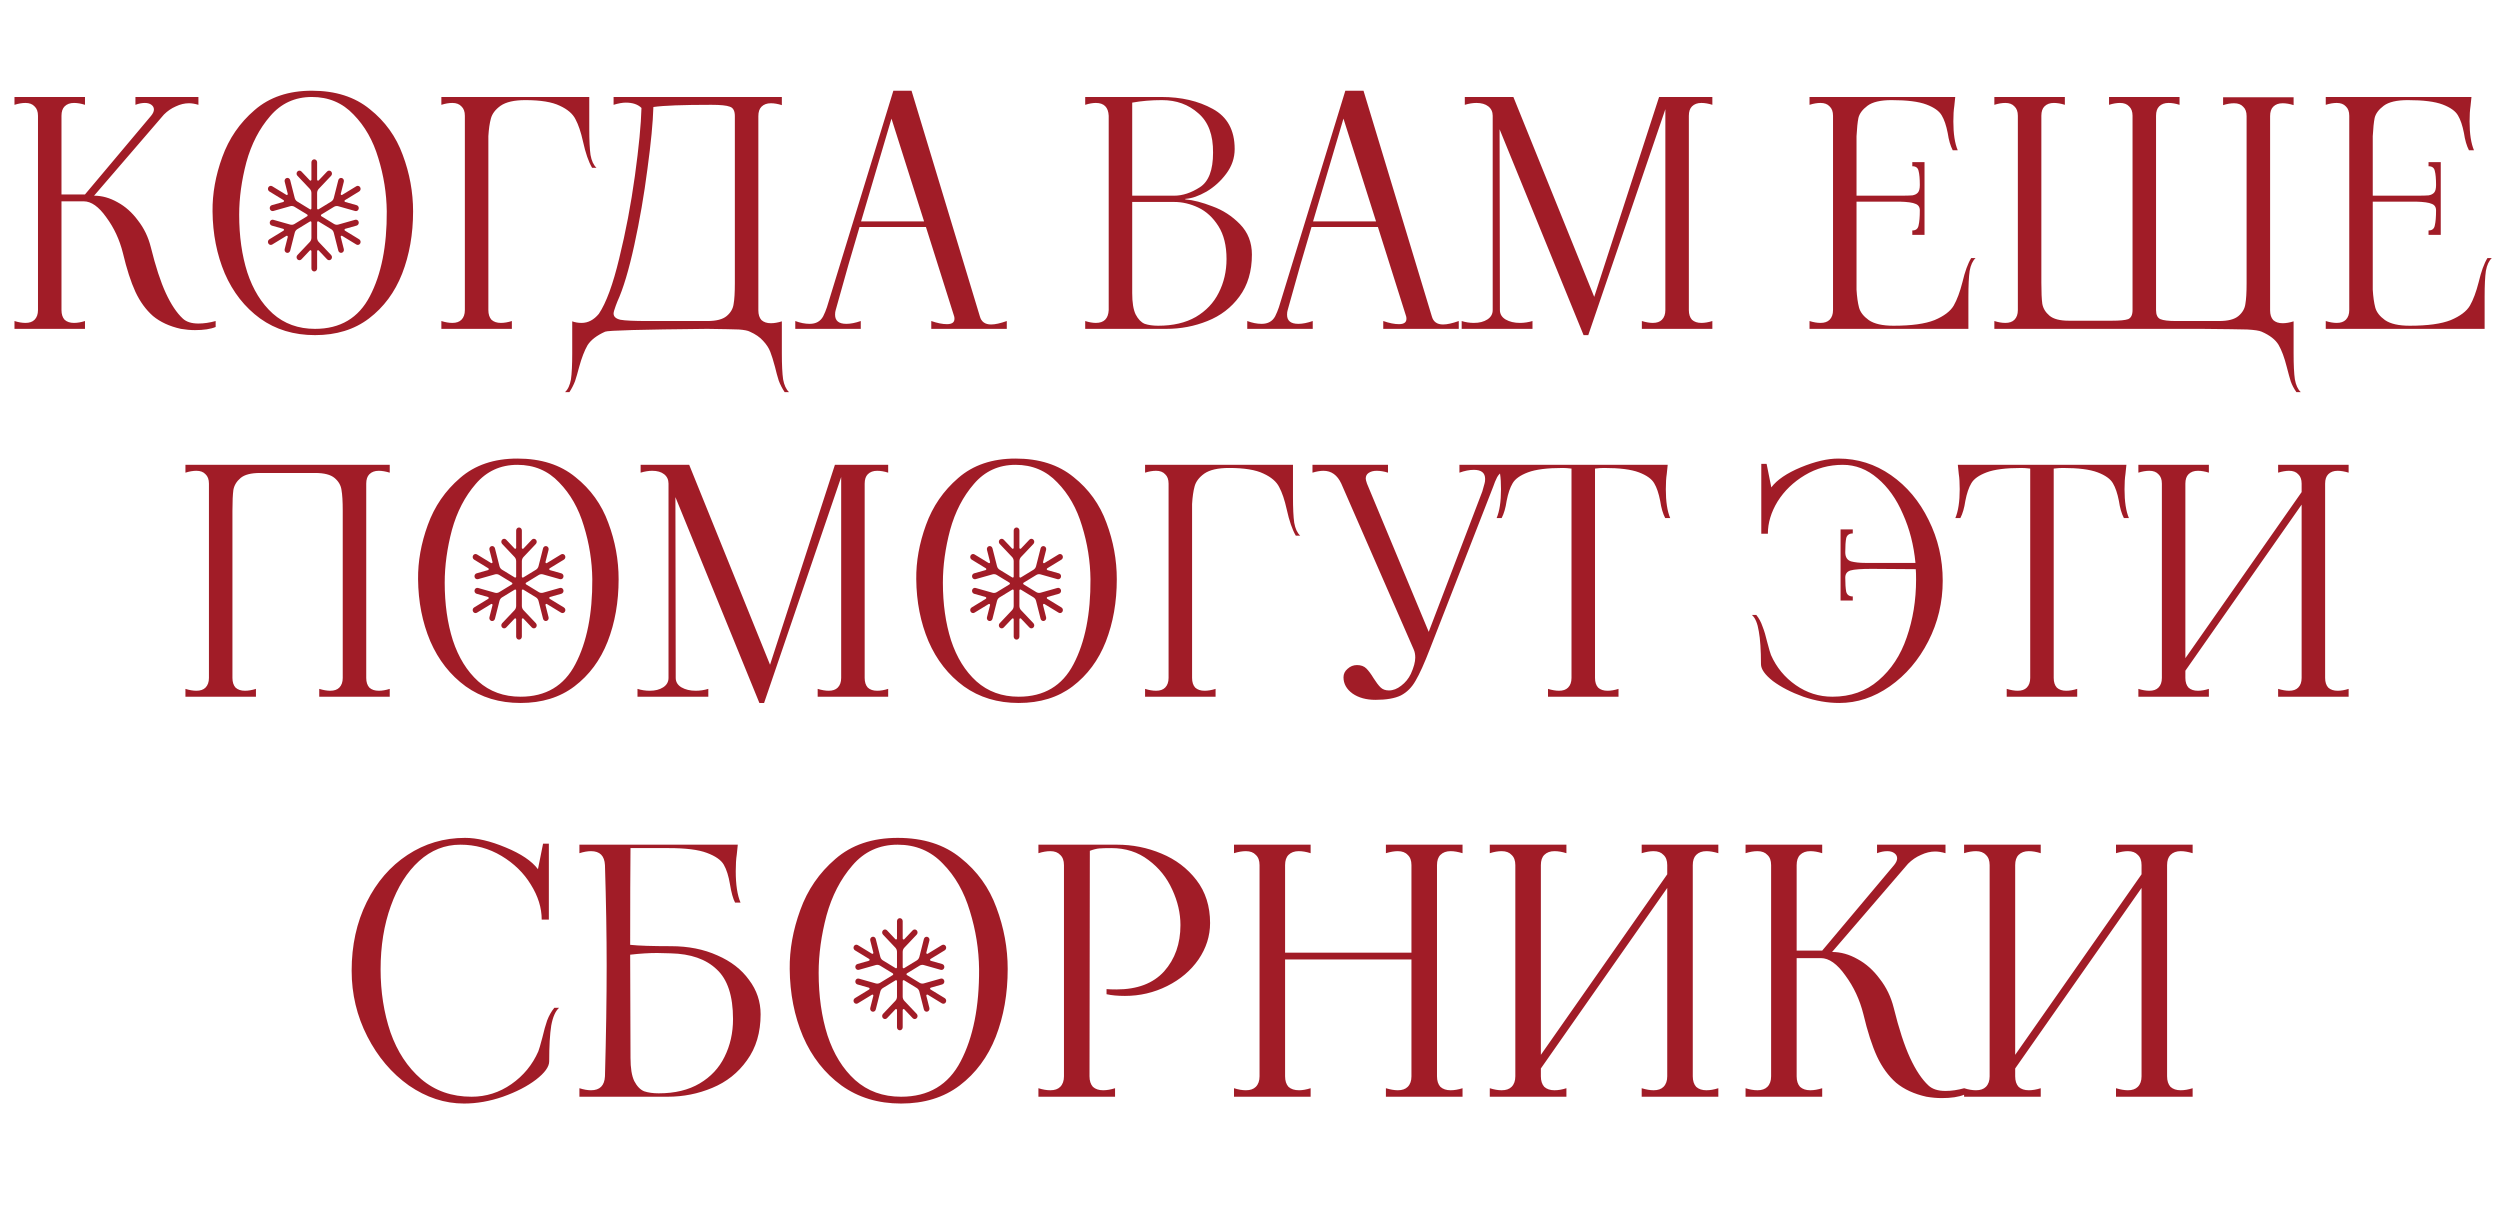
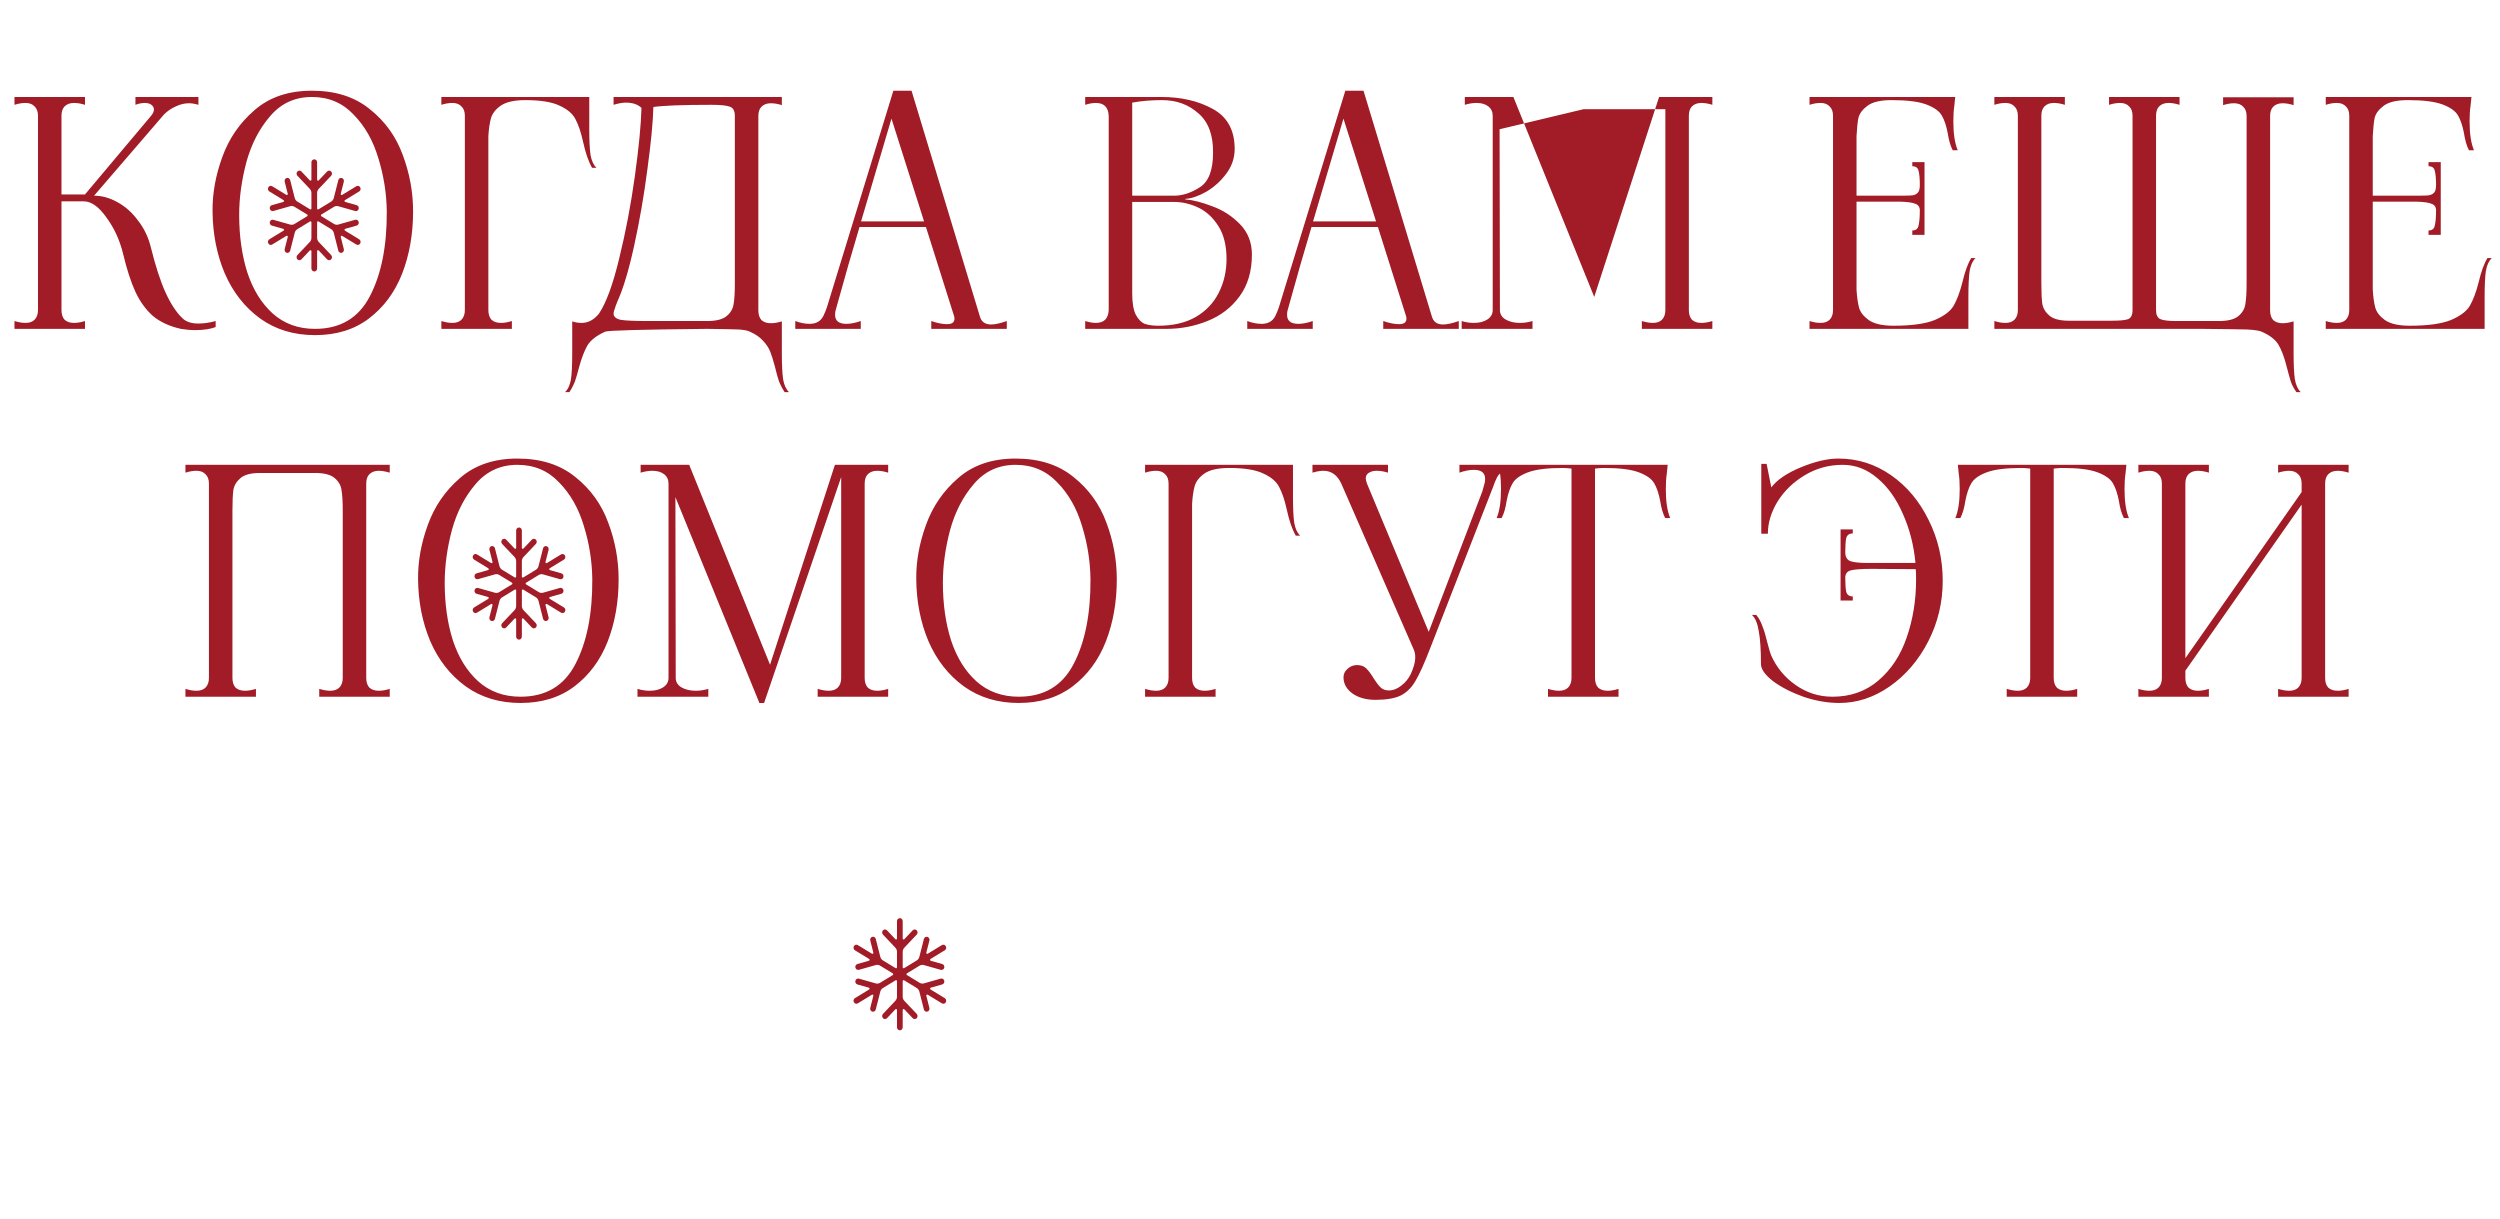
<svg xmlns="http://www.w3.org/2000/svg" width="367" height="179" viewBox="0 0 367 179" fill="none">
  <path d="M132.515 135.227C132.515 134.983 132.328 134.785 132.097 134.785C131.866 134.785 131.678 134.983 131.678 135.227V137.772C131.678 137.902 131.531 137.966 131.444 137.875L130.213 136.574C130.05 136.401 129.785 136.401 129.622 136.574C129.458 136.747 129.458 137.027 129.622 137.199L131.437 139.118C131.592 139.281 131.678 139.502 131.678 139.733V141.998C131.678 142.109 131.564 142.179 131.473 142.123L129.61 140.987C129.421 140.872 129.284 140.682 129.227 140.459L128.562 137.838C128.503 137.602 128.273 137.462 128.05 137.526C127.827 137.589 127.695 137.831 127.754 138.067L128.205 139.844C128.237 139.969 128.11 140.072 128.004 140.007L125.924 138.738C125.724 138.616 125.468 138.688 125.352 138.9C125.237 139.111 125.305 139.382 125.505 139.504L127.588 140.774C127.694 140.839 127.673 141.006 127.555 141.04L125.869 141.517C125.646 141.58 125.514 141.822 125.574 142.058C125.633 142.294 125.863 142.434 126.086 142.371L128.57 141.667C128.781 141.608 129.005 141.639 129.194 141.754L131.056 142.89C131.147 142.946 131.147 143.085 131.056 143.141L129.191 144.279C129.002 144.394 128.777 144.425 128.566 144.366L126.086 143.663C125.863 143.6 125.633 143.74 125.574 143.976C125.514 144.212 125.646 144.454 125.869 144.517L127.551 144.993C127.669 145.027 127.69 145.194 127.584 145.259L125.504 146.528C125.304 146.65 125.236 146.92 125.351 147.132C125.467 147.343 125.722 147.416 125.922 147.294L128.005 146.023C128.111 145.958 128.238 146.061 128.206 146.186L127.754 147.967C127.695 148.203 127.827 148.445 128.05 148.508C128.273 148.572 128.503 148.432 128.562 148.196L129.228 145.571C129.285 145.348 129.422 145.158 129.611 145.043L131.473 143.907C131.564 143.852 131.678 143.921 131.678 144.033V146.308C131.678 146.539 131.592 146.76 131.437 146.923L129.622 148.842C129.458 149.015 129.458 149.295 129.622 149.467C129.785 149.64 130.05 149.64 130.213 149.467L131.444 148.166C131.531 148.075 131.678 148.14 131.678 148.269V150.807C131.678 151.051 131.866 151.249 132.097 151.249C132.328 151.249 132.515 151.051 132.515 150.807V148.266C132.515 148.137 132.663 148.072 132.749 148.163L133.983 149.467C134.146 149.64 134.411 149.64 134.575 149.467C134.738 149.295 134.738 149.015 134.575 148.842L132.756 146.921C132.602 146.757 132.515 146.536 132.515 146.306V144.031C132.515 143.92 132.629 143.85 132.721 143.906L134.579 145.039C134.768 145.155 134.906 145.345 134.962 145.567L135.628 148.192C135.688 148.428 135.917 148.568 136.14 148.505C136.363 148.442 136.496 148.199 136.436 147.963L135.984 146.182C135.953 146.058 136.08 145.955 136.186 146.019L138.274 147.294C138.474 147.416 138.73 147.343 138.845 147.132C138.961 146.92 138.892 146.65 138.692 146.528L136.606 145.255C136.5 145.191 136.521 145.023 136.639 144.99L138.321 144.514C138.544 144.45 138.677 144.208 138.617 143.972C138.557 143.736 138.328 143.596 138.104 143.66L135.624 144.362C135.413 144.422 135.189 144.39 135 144.275L133.14 143.141C133.049 143.085 133.049 142.946 133.14 142.89L134.996 141.758C135.185 141.643 135.41 141.611 135.62 141.671L138.104 142.374C138.328 142.438 138.557 142.298 138.617 142.062C138.677 141.826 138.544 141.584 138.321 141.52L136.636 141.043C136.518 141.01 136.497 140.842 136.602 140.778L138.691 139.504C138.891 139.382 138.959 139.111 138.844 138.9C138.728 138.688 138.473 138.616 138.272 138.738L136.186 140.011C136.081 140.075 135.954 139.972 135.985 139.848L136.436 138.071C136.496 137.835 136.363 137.592 136.14 137.529C135.917 137.466 135.688 137.606 135.628 137.842L134.963 140.463C134.907 140.686 134.769 140.876 134.58 140.991L132.721 142.125C132.629 142.181 132.515 142.111 132.515 142V139.736C132.515 139.505 132.602 139.284 132.756 139.121L134.575 137.199C134.738 137.027 134.738 136.747 134.575 136.574C134.411 136.401 134.146 136.401 133.983 136.574L132.749 137.878C132.663 137.969 132.515 137.904 132.515 137.775V135.227Z" fill="#A11C27" />
  <path d="M27.222 101.127C27.805 101.311 28.341 101.403 28.832 101.403C29.415 101.403 29.859 101.25 30.166 100.943C30.503 100.606 30.672 100.131 30.672 99.517V70.997C30.672 70.384 30.503 69.924 30.166 69.617C29.859 69.28 29.415 69.111 28.832 69.111C28.341 69.111 27.805 69.203 27.222 69.387V68.237H57.214V69.387C56.6 69.203 56.064 69.111 55.604 69.111C55.021 69.111 54.561 69.28 54.224 69.617C53.917 69.924 53.764 70.384 53.764 70.997V99.517C53.764 100.131 53.917 100.606 54.224 100.943C54.561 101.25 55.021 101.403 55.604 101.403C56.094 101.403 56.631 101.311 57.214 101.127V102.277H46.864V101.127C47.477 101.311 48.014 101.403 48.474 101.403C49.056 101.403 49.501 101.25 49.808 100.943C50.145 100.606 50.314 100.131 50.314 99.517V74.999C50.314 73.619 50.252 72.592 50.13 71.917C50.038 71.243 49.7 70.66 49.118 70.169C48.535 69.679 47.584 69.433 46.266 69.433H38.17C36.851 69.433 35.901 69.679 35.318 70.169C34.735 70.66 34.383 71.243 34.26 71.917C34.168 72.592 34.122 73.619 34.122 74.999V99.517C34.122 100.131 34.275 100.606 34.582 100.943C34.919 101.25 35.379 101.403 35.962 101.403C36.453 101.403 36.989 101.311 37.572 101.127V102.277H27.222V101.127ZM76.415 103.197C73.318 103.197 70.635 102.385 68.365 100.759C66.096 99.103 64.363 96.895 63.167 94.135C62.002 91.375 61.404 88.339 61.373 85.027C61.343 82.421 61.818 79.768 62.799 77.069C63.781 74.34 65.36 72.04 67.537 70.169C69.715 68.268 72.521 67.317 75.955 67.317C79.421 67.317 82.257 68.222 84.465 70.031C86.704 71.81 88.314 74.049 89.295 76.747C90.307 79.446 90.813 82.206 90.813 85.027C90.813 88.37 90.277 91.421 89.203 94.181C88.13 96.911 86.505 99.103 84.327 100.759C82.181 102.385 79.543 103.197 76.415 103.197ZM76.415 102.277C80.126 102.277 82.809 100.683 84.465 97.493C86.152 94.273 86.98 90.118 86.949 85.027C86.919 82.39 86.505 79.783 85.707 77.207C84.941 74.631 83.729 72.5 82.073 70.813C80.448 69.096 78.409 68.237 75.955 68.237C73.471 68.237 71.432 69.173 69.837 71.043C68.243 72.883 67.077 75.137 66.341 77.805C65.636 80.473 65.283 83.049 65.283 85.533C65.283 88.661 65.682 91.483 66.479 93.997C67.307 96.512 68.549 98.521 70.205 100.023C71.892 101.526 73.962 102.277 76.415 102.277ZM130.384 69.387C129.801 69.203 129.265 69.111 128.774 69.111C128.191 69.111 127.731 69.28 127.394 69.617C127.087 69.924 126.934 70.384 126.934 70.997V99.517C126.934 100.131 127.087 100.606 127.394 100.943C127.731 101.25 128.191 101.403 128.774 101.403C129.265 101.403 129.801 101.311 130.384 101.127V102.277H120.034V101.127C120.647 101.311 121.184 101.403 121.644 101.403C122.227 101.403 122.671 101.25 122.978 100.943C123.315 100.606 123.484 100.131 123.484 99.517V70.031L112.168 103.197H111.478L99.15 72.975L99.196 99.517C99.196 100.1 99.472 100.56 100.024 100.897C100.607 101.235 101.312 101.403 102.14 101.403C102.753 101.403 103.367 101.311 103.98 101.127V102.277H93.584V101.127C94.167 101.311 94.765 101.403 95.378 101.403C96.175 101.403 96.835 101.235 97.356 100.897C97.877 100.56 98.138 100.1 98.138 99.517V70.997C98.138 70.415 97.923 69.955 97.494 69.617C97.065 69.28 96.482 69.111 95.746 69.111C95.225 69.111 94.657 69.203 94.044 69.387V68.237H101.174L113.042 97.585L122.564 68.237H130.384V69.387ZM149.548 103.197C146.451 103.197 143.767 102.385 141.498 100.759C139.229 99.103 137.496 96.895 136.3 94.135C135.135 91.375 134.537 88.339 134.506 85.027C134.475 82.421 134.951 79.768 135.932 77.069C136.913 74.34 138.493 72.04 140.67 70.169C142.847 68.268 145.653 67.317 149.088 67.317C152.553 67.317 155.39 68.222 157.598 70.031C159.837 71.81 161.447 74.049 162.428 76.747C163.44 79.446 163.946 82.206 163.946 85.027C163.946 88.37 163.409 91.421 162.336 94.181C161.263 96.911 159.637 99.103 157.46 100.759C155.313 102.385 152.676 103.197 149.548 103.197ZM149.548 102.277C153.259 102.277 155.942 100.683 157.598 97.493C159.285 94.273 160.113 90.118 160.082 85.027C160.051 82.39 159.637 79.783 158.84 77.207C158.073 74.631 156.862 72.5 155.206 70.813C153.581 69.096 151.541 68.237 149.088 68.237C146.604 68.237 144.565 69.173 142.97 71.043C141.375 72.883 140.21 75.137 139.474 77.805C138.769 80.473 138.416 83.049 138.416 85.533C138.416 88.661 138.815 91.483 139.612 93.997C140.44 96.512 141.682 98.521 143.338 100.023C145.025 101.526 147.095 102.277 149.548 102.277ZM189.809 72.929C189.809 74.616 189.87 75.889 189.993 76.747C190.146 77.606 190.438 78.235 190.867 78.633H190.223C189.702 77.744 189.257 76.456 188.889 74.769C188.582 73.389 188.214 72.301 187.785 71.503C187.386 70.706 186.62 70.047 185.485 69.525C184.35 68.973 182.664 68.697 180.425 68.697C178.8 68.697 177.588 68.973 176.791 69.525C176.024 70.077 175.549 70.706 175.365 71.411C175.181 72.086 175.058 72.945 174.997 73.987V99.517C174.997 100.131 175.15 100.606 175.457 100.943C175.794 101.25 176.254 101.403 176.837 101.403C177.328 101.403 177.864 101.311 178.447 101.127V102.277H168.097V101.127C168.68 101.311 169.216 101.403 169.707 101.403C170.29 101.403 170.734 101.25 171.041 100.943C171.378 100.606 171.547 100.131 171.547 99.517V70.997C171.547 70.384 171.378 69.924 171.041 69.617C170.734 69.28 170.29 69.111 169.707 69.111C169.216 69.111 168.68 69.203 168.097 69.387V68.237H189.809V72.929ZM201.917 102.737C200.568 102.737 199.448 102.431 198.559 101.817C197.67 101.173 197.225 100.376 197.225 99.425C197.225 98.935 197.424 98.521 197.823 98.183C198.222 97.815 198.682 97.631 199.203 97.631C199.786 97.631 200.246 97.8 200.583 98.137C200.92 98.475 201.273 98.95 201.641 99.563C202.009 100.146 202.346 100.591 202.653 100.897C202.96 101.204 203.374 101.357 203.895 101.357C204.508 101.357 205.106 101.127 205.689 100.667C206.302 100.207 206.778 99.625 207.115 98.919C207.544 97.969 207.759 97.171 207.759 96.527C207.759 96.067 207.682 95.669 207.529 95.331L196.903 70.997C196.32 69.74 195.446 69.111 194.281 69.111C193.821 69.111 193.284 69.203 192.671 69.387V68.237H203.757V69.387C203.174 69.203 202.622 69.111 202.101 69.111C201.61 69.111 201.212 69.219 200.905 69.433C200.629 69.617 200.491 69.893 200.491 70.261C200.491 70.384 200.552 70.629 200.675 70.997L209.737 92.755L217.603 72.147L217.925 70.997C217.986 70.813 218.017 70.583 218.017 70.307C218.017 69.418 217.465 68.973 216.361 68.973C215.717 68.973 215.012 69.111 214.245 69.387V68.237H223.859V69.387C222.97 69.111 222.264 68.973 221.743 68.973C220.823 68.973 220.164 69.341 219.765 70.077C219.55 70.507 219.366 70.951 219.213 71.411L209.921 95.239C209.093 97.386 208.388 98.95 207.805 99.931C207.253 100.913 206.532 101.633 205.643 102.093C204.754 102.523 203.512 102.737 201.917 102.737ZM244.681 69.571C244.589 70.154 244.543 70.905 244.543 71.825C244.543 73.635 244.758 75.045 245.187 76.057H244.451C244.114 75.413 243.868 74.57 243.715 73.527C243.5 72.423 243.209 71.565 242.841 70.951C242.473 70.307 241.722 69.771 240.587 69.341C239.452 68.912 237.75 68.697 235.481 68.697C235.082 68.697 234.638 68.728 234.147 68.789V99.517C234.147 100.131 234.3 100.606 234.607 100.943C234.944 101.25 235.404 101.403 235.987 101.403C236.478 101.403 237.014 101.311 237.597 101.127V102.277H227.247V101.127C227.86 101.311 228.397 101.403 228.857 101.403C229.44 101.403 229.884 101.25 230.191 100.943C230.528 100.606 230.697 100.131 230.697 99.517V68.789C230.206 68.728 229.777 68.697 229.409 68.697C227.14 68.697 225.438 68.912 224.303 69.341C223.168 69.771 222.417 70.307 222.049 70.951C221.681 71.565 221.39 72.423 221.175 73.527C221.022 74.57 220.776 75.413 220.439 76.057H219.703C220.132 75.045 220.347 73.635 220.347 71.825C220.347 70.905 220.301 70.154 220.209 69.571L220.071 68.237H244.819L244.681 69.571ZM269.873 67.317C272.694 67.317 275.27 68.13 277.601 69.755C279.932 71.381 281.772 73.573 283.121 76.333C284.501 79.093 285.191 82.068 285.191 85.257C285.191 88.416 284.486 91.375 283.075 94.135C281.664 96.895 279.778 99.103 277.417 100.759C275.086 102.385 272.618 103.197 270.011 103.197C268.294 103.197 266.53 102.891 264.721 102.277C262.942 101.633 261.455 100.867 260.259 99.977C259.094 99.057 258.511 98.229 258.511 97.493C258.511 95.439 258.404 93.829 258.189 92.663C258.005 91.498 257.668 90.701 257.177 90.271H257.821C258.22 90.762 258.526 91.329 258.741 91.973C258.986 92.587 259.216 93.353 259.431 94.273C259.707 95.316 259.891 95.945 259.983 96.159C260.78 97.969 261.992 99.441 263.617 100.575C265.242 101.71 267.036 102.277 268.999 102.277C271.667 102.277 273.921 101.48 275.761 99.885C277.632 98.291 279.012 96.19 279.901 93.583C280.821 90.946 281.281 88.109 281.281 85.073C281.281 84.399 281.266 83.893 281.235 83.555L274.795 83.509C273.231 83.509 272.188 83.586 271.667 83.739C271.146 83.893 270.885 84.245 270.885 84.797C270.885 85.687 270.931 86.377 271.023 86.867C271.146 87.327 271.468 87.557 271.989 87.557V88.155H270.195V77.713H271.989V78.311C271.468 78.311 271.146 78.541 271.023 79.001C270.931 79.461 270.885 80.151 270.885 81.071C270.885 81.777 271.161 82.221 271.713 82.405C272.296 82.559 273.001 82.635 273.829 82.635H281.189C280.944 80.029 280.33 77.637 279.349 75.459C278.398 73.251 277.156 71.503 275.623 70.215C274.09 68.897 272.388 68.237 270.517 68.237C268.493 68.237 266.638 68.743 264.951 69.755C263.264 70.767 261.93 72.055 260.949 73.619C259.998 75.183 259.523 76.763 259.523 78.357H258.557V68.099H259.339L260.029 71.549C260.857 70.445 262.298 69.464 264.353 68.605C266.438 67.747 268.278 67.317 269.873 67.317ZM312.019 69.571C311.927 70.154 311.881 70.905 311.881 71.825C311.881 73.635 312.096 75.045 312.525 76.057H311.789C311.452 75.413 311.206 74.57 311.053 73.527C310.838 72.423 310.547 71.565 310.179 70.951C309.811 70.307 309.06 69.771 307.925 69.341C306.79 68.912 305.088 68.697 302.819 68.697C302.42 68.697 301.976 68.728 301.485 68.789V99.517C301.485 100.131 301.638 100.606 301.945 100.943C302.282 101.25 302.742 101.403 303.325 101.403C303.816 101.403 304.352 101.311 304.935 101.127V102.277H294.585V101.127C295.198 101.311 295.735 101.403 296.195 101.403C296.778 101.403 297.222 101.25 297.529 100.943C297.866 100.606 298.035 100.131 298.035 99.517V68.789C297.544 68.728 297.115 68.697 296.747 68.697C294.478 68.697 292.776 68.912 291.641 69.341C290.506 69.771 289.755 70.307 289.387 70.951C289.019 71.565 288.728 72.423 288.513 73.527C288.36 74.57 288.114 75.413 287.777 76.057H287.041C287.47 75.045 287.685 73.635 287.685 71.825C287.685 70.905 287.639 70.154 287.547 69.571L287.409 68.237H312.157L312.019 69.571ZM344.779 69.387C344.166 69.203 343.629 69.111 343.169 69.111C342.587 69.111 342.127 69.28 341.789 69.617C341.483 69.924 341.329 70.384 341.329 70.997V99.517C341.329 100.131 341.483 100.606 341.789 100.943C342.127 101.25 342.587 101.403 343.169 101.403C343.66 101.403 344.197 101.311 344.779 101.127V102.277H334.429V101.127C335.043 101.311 335.579 101.403 336.039 101.403C336.622 101.403 337.067 101.25 337.373 100.943C337.711 100.606 337.879 100.131 337.879 99.517V74.079L320.813 98.459V99.517C320.813 100.131 320.967 100.606 321.273 100.943C321.611 101.25 322.071 101.403 322.653 101.403C323.144 101.403 323.681 101.311 324.263 101.127V102.277H313.913V101.127C314.496 101.311 315.033 101.403 315.523 101.403C316.106 101.403 316.551 101.25 316.857 100.943C317.195 100.606 317.363 100.131 317.363 99.517V70.997C317.363 70.384 317.195 69.924 316.857 69.617C316.551 69.28 316.106 69.111 315.523 69.111C315.033 69.111 314.496 69.203 313.913 69.387V68.237H324.263V69.387C323.681 69.203 323.144 69.111 322.653 69.111C322.071 69.111 321.611 69.28 321.273 69.617C320.967 69.924 320.813 70.384 320.813 70.997V96.619L337.879 72.239V70.997C337.879 70.384 337.711 69.924 337.373 69.617C337.067 69.28 336.622 69.111 336.039 69.111C335.579 69.111 335.043 69.203 334.429 69.387V68.237H344.779V69.387Z" fill="#A11C27" />
-   <path d="M26.828 46.759C27.349 47.25 28.116 47.495 29.128 47.495C29.925 47.495 30.769 47.373 31.658 47.127V48.001C30.922 48.308 29.91 48.461 28.622 48.461C27.978 48.461 27.288 48.4 26.552 48.277C24.896 47.909 23.532 47.281 22.458 46.391C21.416 45.471 20.557 44.291 19.882 42.849C19.207 41.377 18.594 39.476 18.042 37.145C17.552 35.183 16.739 33.435 15.604 31.901C14.5 30.337 13.396 29.555 12.292 29.555H9.026V45.517C9.026 46.131 9.179 46.606 9.486 46.943C9.823 47.25 10.284 47.403 10.866 47.403C11.357 47.403 11.893 47.311 12.476 47.127V48.277H2.126V47.127C2.709 47.311 3.245 47.403 3.736 47.403C4.319 47.403 4.763 47.25 5.07 46.943C5.407 46.606 5.576 46.131 5.576 45.517V16.997C5.576 16.384 5.407 15.924 5.07 15.617C4.763 15.28 4.319 15.111 3.736 15.111C3.245 15.111 2.709 15.203 2.126 15.387V14.237H12.476V15.387C11.893 15.203 11.357 15.111 10.866 15.111C10.284 15.111 9.823 15.28 9.486 15.617C9.179 15.924 9.026 16.384 9.026 16.997V28.543H12.476L22.182 16.997C22.458 16.66 22.596 16.353 22.596 16.077C22.596 15.801 22.474 15.571 22.228 15.387C21.983 15.203 21.661 15.111 21.262 15.111C20.833 15.111 20.373 15.203 19.882 15.387V14.237H29.128V15.387C28.607 15.234 28.147 15.157 27.748 15.157C27.104 15.157 26.46 15.311 25.816 15.617C25.172 15.893 24.59 16.292 24.068 16.813L13.81 28.727C14.976 28.727 16.125 29.049 17.26 29.693C18.395 30.307 19.392 31.196 20.25 32.361C21.14 33.496 21.768 34.799 22.136 36.271C22.841 39.123 23.578 41.377 24.344 43.033C25.111 44.689 25.939 45.931 26.828 46.759ZM46.243 49.197C43.146 49.197 40.463 48.385 38.193 46.759C35.924 45.103 34.191 42.895 32.995 40.135C31.83 37.375 31.232 34.339 31.201 31.027C31.171 28.421 31.646 25.768 32.627 23.069C33.609 20.34 35.188 18.04 37.365 16.169C39.543 14.268 42.349 13.317 45.783 13.317C49.249 13.317 52.085 14.222 54.293 16.031C56.532 17.81 58.142 20.049 59.123 22.747C60.135 25.446 60.641 28.206 60.641 31.027C60.641 34.37 60.105 37.421 59.031 40.181C57.958 42.911 56.333 45.103 54.155 46.759C52.009 48.385 49.371 49.197 46.243 49.197ZM46.243 48.277C49.954 48.277 52.637 46.683 54.293 43.493C55.98 40.273 56.808 36.118 56.777 31.027C56.747 28.39 56.333 25.783 55.535 23.207C54.769 20.631 53.557 18.5 51.901 16.813C50.276 15.096 48.237 14.237 45.783 14.237C43.299 14.237 41.26 15.173 39.665 17.043C38.071 18.883 36.905 21.137 36.169 23.805C35.464 26.473 35.111 29.049 35.111 31.533C35.111 34.661 35.51 37.483 36.307 39.997C37.135 42.512 38.377 44.521 40.033 46.023C41.72 47.526 43.79 48.277 46.243 48.277ZM86.504 18.929C86.504 20.616 86.566 21.889 86.688 22.747C86.841 23.606 87.133 24.235 87.562 24.633H86.918C86.397 23.744 85.952 22.456 85.584 20.769C85.278 19.389 84.909 18.301 84.48 17.503C84.082 16.706 83.315 16.047 82.18 15.525C81.046 14.973 79.359 14.697 77.12 14.697C75.495 14.697 74.284 14.973 73.486 15.525C72.719 16.077 72.244 16.706 72.06 17.411C71.876 18.086 71.754 18.945 71.692 19.987V45.517C71.692 46.131 71.846 46.606 72.152 46.943C72.49 47.25 72.95 47.403 73.532 47.403C74.023 47.403 74.559 47.311 75.142 47.127V48.277H64.792V47.127C65.375 47.311 65.912 47.403 66.402 47.403C66.985 47.403 67.43 47.25 67.736 46.943C68.073 46.606 68.242 46.131 68.242 45.517V16.997C68.242 16.384 68.073 15.924 67.736 15.617C67.43 15.28 66.985 15.111 66.402 15.111C65.912 15.111 65.375 15.203 64.792 15.387V14.237H86.504V18.929ZM82.944 57.569C83.374 57.171 83.665 56.542 83.818 55.683C83.941 54.825 84.002 53.552 84.002 51.865V47.173C84.431 47.327 84.891 47.403 85.382 47.403C86.333 47.403 87.176 46.959 87.912 46.069C88.986 44.475 89.982 41.761 90.902 37.927C91.853 34.063 92.62 30.031 93.202 25.829C93.785 21.597 94.107 18.27 94.168 15.847C93.647 15.326 92.88 15.065 91.868 15.065C91.377 15.065 90.779 15.173 90.074 15.387V14.237H114.776V15.433C114.194 15.249 113.657 15.157 113.166 15.157C112.584 15.157 112.124 15.326 111.786 15.663C111.48 15.97 111.326 16.43 111.326 17.043V45.563C111.326 46.177 111.48 46.652 111.786 46.989C112.124 47.296 112.584 47.449 113.166 47.449C113.657 47.449 114.194 47.357 114.776 47.173V51.865C114.776 53.552 114.838 54.825 114.96 55.683C115.114 56.542 115.405 57.171 115.834 57.569H115.19C114.822 57.017 114.531 56.45 114.316 55.867C114.132 55.285 113.948 54.61 113.764 53.843C113.519 52.923 113.289 52.187 113.074 51.635C112.86 51.083 112.507 50.547 112.016 50.025C111.556 49.504 110.912 49.059 110.084 48.691C109.808 48.538 109.272 48.431 108.474 48.369C107.708 48.339 106.159 48.308 103.828 48.277C94.23 48.369 89.231 48.507 88.832 48.691C87.606 49.243 86.747 49.903 86.256 50.669C85.796 51.467 85.382 52.54 85.014 53.889C84.799 54.717 84.6 55.407 84.416 55.959C84.201 56.511 83.925 57.048 83.588 57.569H82.944ZM103.828 47.127C105.147 47.127 106.098 46.882 106.68 46.391C107.263 45.901 107.6 45.318 107.692 44.643C107.815 43.969 107.876 42.941 107.876 41.561V17.043C107.876 16.277 107.631 15.817 107.14 15.663C106.68 15.479 105.776 15.387 104.426 15.387C100.225 15.387 97.388 15.495 95.916 15.709C95.855 17.948 95.564 20.984 95.042 24.817C94.552 28.62 93.907 32.346 93.11 35.995C92.313 39.645 91.485 42.405 90.626 44.275L90.396 44.873C90.181 45.456 90.074 45.839 90.074 46.023C90.074 46.483 90.412 46.79 91.086 46.943C91.761 47.066 93.095 47.127 95.088 47.127H103.828ZM143.841 46.437C144.056 47.235 144.608 47.633 145.497 47.633C146.08 47.633 146.846 47.465 147.797 47.127V48.277H136.711V47.127C137.6 47.434 138.367 47.587 139.011 47.587C139.747 47.587 140.115 47.327 140.115 46.805C140.115 46.652 140.1 46.529 140.069 46.437L135.929 33.327H126.177C125.073 37.007 124.015 40.687 123.003 44.367L122.681 45.517C122.62 45.701 122.589 45.931 122.589 46.207C122.589 47.097 123.141 47.541 124.245 47.541C124.858 47.541 125.564 47.403 126.361 47.127V48.277H116.747V47.127C117.483 47.403 118.188 47.541 118.863 47.541C119.783 47.541 120.442 47.173 120.841 46.437C121.056 46.008 121.24 45.563 121.393 45.103L131.145 13.317H133.813L143.841 46.437ZM126.407 32.499H135.653L130.869 17.411L126.407 32.499ZM174.074 29.279C175.178 29.371 176.481 29.709 177.984 30.291C179.517 30.843 180.866 31.717 182.032 32.913C183.197 34.109 183.78 35.597 183.78 37.375C183.78 39.829 183.166 41.883 181.94 43.539C180.744 45.165 179.18 46.361 177.248 47.127C175.346 47.894 173.338 48.277 171.222 48.277H159.308V47.127C159.89 47.311 160.412 47.403 160.872 47.403C162.068 47.403 162.696 46.775 162.758 45.517V16.997C162.696 15.74 162.068 15.111 160.872 15.111C160.412 15.111 159.89 15.203 159.308 15.387V14.237H170.486C173.399 14.237 175.914 14.82 178.03 15.985C180.176 17.151 181.25 19.113 181.25 21.873C181.25 23.192 180.836 24.403 180.008 25.507C179.21 26.581 178.244 27.455 177.11 28.129C175.975 28.773 174.963 29.126 174.074 29.187C174.012 29.187 173.982 29.203 173.982 29.233C173.982 29.264 174.012 29.279 174.074 29.279ZM166.208 28.727H172.372C173.598 28.727 174.856 28.313 176.144 27.485C177.432 26.657 178.076 24.971 178.076 22.425C178.106 19.819 177.386 17.887 175.914 16.629C174.472 15.341 172.694 14.697 170.578 14.697C169.014 14.697 167.557 14.82 166.208 15.065V28.727ZM170.026 47.817C172.203 47.817 174.043 47.388 175.546 46.529C177.048 45.64 178.168 44.459 178.904 42.987C179.67 41.485 180.054 39.829 180.054 38.019C180.054 36.057 179.655 34.447 178.858 33.189C178.06 31.932 177.079 31.027 175.914 30.475C174.748 29.923 173.568 29.647 172.372 29.647H166.208V43.033C166.208 44.413 166.376 45.456 166.714 46.161C167.082 46.867 167.526 47.327 168.048 47.541C168.6 47.725 169.259 47.817 170.026 47.817ZM210.191 46.437C210.405 47.235 210.957 47.633 211.847 47.633C212.429 47.633 213.196 47.465 214.147 47.127V48.277H203.061V47.127C203.95 47.434 204.717 47.587 205.361 47.587C206.097 47.587 206.465 47.327 206.465 46.805C206.465 46.652 206.449 46.529 206.419 46.437L202.279 33.327H192.527C191.423 37.007 190.365 40.687 189.353 44.367L189.031 45.517C188.969 45.701 188.939 45.931 188.939 46.207C188.939 47.097 189.491 47.541 190.595 47.541C191.208 47.541 191.913 47.403 192.711 47.127V48.277H183.097V47.127C183.833 47.403 184.538 47.541 185.213 47.541C186.133 47.541 186.792 47.173 187.191 46.437C187.405 46.008 187.589 45.563 187.743 45.103L197.495 13.317H200.163L210.191 46.437ZM192.757 32.499H202.003L197.219 17.411L192.757 32.499ZM251.374 15.387C250.792 15.203 250.255 15.111 249.764 15.111C249.182 15.111 248.722 15.28 248.384 15.617C248.078 15.924 247.924 16.384 247.924 16.997V45.517C247.924 46.131 248.078 46.606 248.384 46.943C248.722 47.25 249.182 47.403 249.764 47.403C250.255 47.403 250.792 47.311 251.374 47.127V48.277H241.024V47.127C241.638 47.311 242.174 47.403 242.634 47.403C243.217 47.403 243.662 47.25 243.968 46.943C244.306 46.606 244.474 46.131 244.474 45.517V16.031L233.158 49.197H232.468L220.14 18.975L220.186 45.517C220.186 46.1 220.462 46.56 221.014 46.897C221.597 47.235 222.302 47.403 223.13 47.403C223.744 47.403 224.357 47.311 224.97 47.127V48.277H214.574V47.127C215.157 47.311 215.755 47.403 216.368 47.403C217.166 47.403 217.825 47.235 218.346 46.897C218.868 46.56 219.128 46.1 219.128 45.517V16.997C219.128 16.415 218.914 15.955 218.484 15.617C218.055 15.28 217.472 15.111 216.736 15.111C216.215 15.111 215.648 15.203 215.034 15.387V14.237H222.164L234.032 43.585L243.554 14.237H251.374V15.387ZM290.018 37.881C289.589 38.28 289.297 38.909 289.144 39.767C289.021 40.626 288.96 41.899 288.96 43.585V48.277H265.638V47.127C266.221 47.311 266.757 47.403 267.248 47.403C267.831 47.403 268.275 47.25 268.582 46.943C268.919 46.606 269.088 46.131 269.088 45.517V16.997C269.088 16.384 268.919 15.924 268.582 15.617C268.275 15.28 267.831 15.111 267.248 15.111C266.757 15.111 266.221 15.203 265.638 15.387V14.237H287.028L286.89 15.571C286.798 16.154 286.752 16.905 286.752 17.825C286.752 19.635 286.967 21.045 287.396 22.057H286.66C286.323 21.413 286.077 20.57 285.924 19.527C285.709 18.423 285.418 17.565 285.05 16.951C284.682 16.307 283.931 15.771 282.796 15.341C281.661 14.912 279.959 14.697 277.69 14.697C276.065 14.697 274.884 14.973 274.148 15.525C273.412 16.077 272.967 16.675 272.814 17.319C272.691 17.933 272.599 18.822 272.538 19.987V28.727H278.886C279.775 28.727 280.389 28.712 280.726 28.681C281.094 28.62 281.37 28.482 281.554 28.267C281.738 28.053 281.83 27.685 281.83 27.163C281.83 26.243 281.769 25.553 281.646 25.093C281.554 24.633 281.247 24.403 280.726 24.403V23.805H282.52V34.477H280.726V33.833C281.247 33.833 281.554 33.588 281.646 33.097C281.769 32.576 281.83 31.84 281.83 30.889C281.83 30.399 281.615 30.077 281.186 29.923C280.787 29.739 280.021 29.632 278.886 29.601H272.538V42.527C272.599 43.57 272.722 44.444 272.906 45.149C273.09 45.824 273.565 46.437 274.332 46.989C275.129 47.541 276.341 47.817 277.966 47.817C280.603 47.817 282.612 47.541 283.992 46.989C285.372 46.407 286.307 45.701 286.798 44.873C287.289 44.015 287.718 42.865 288.086 41.423C288.454 39.859 288.883 38.679 289.374 37.881H290.018ZM336.701 51.865C336.701 53.552 336.762 54.825 336.885 55.683C337.038 56.542 337.329 57.171 337.759 57.569H337.115C336.747 57.048 336.471 56.527 336.287 56.005C336.133 55.515 335.934 54.794 335.689 53.843C335.351 52.494 334.953 51.421 334.493 50.623C334.033 49.857 333.205 49.213 332.009 48.691C331.671 48.538 330.966 48.431 329.893 48.369C328.85 48.339 326.611 48.308 323.177 48.277C319.742 48.277 315.357 48.277 310.021 48.277H292.771V47.127C293.353 47.311 293.89 47.403 294.381 47.403C294.963 47.403 295.408 47.25 295.715 46.943C296.052 46.606 296.221 46.131 296.221 45.517V16.997C296.221 16.384 296.052 15.924 295.715 15.617C295.408 15.28 294.963 15.111 294.381 15.111C293.89 15.111 293.353 15.203 292.771 15.387V14.237H303.121V15.387C302.538 15.203 302.001 15.111 301.511 15.111C300.928 15.111 300.468 15.28 300.131 15.617C299.824 15.924 299.671 16.384 299.671 16.997V41.515C299.671 42.895 299.717 43.923 299.809 44.597C299.931 45.272 300.284 45.855 300.867 46.345C301.449 46.836 302.4 47.081 303.719 47.081H310.021C311.186 47.081 311.983 47.005 312.413 46.851C312.842 46.667 313.057 46.223 313.057 45.517V16.997C313.057 16.384 312.888 15.924 312.551 15.617C312.244 15.28 311.799 15.111 311.217 15.111C310.726 15.111 310.189 15.203 309.607 15.387V14.237H319.957V15.387C319.374 15.203 318.837 15.111 318.347 15.111C317.764 15.111 317.304 15.28 316.967 15.617C316.66 15.924 316.507 16.384 316.507 16.997V45.517C316.507 46.223 316.721 46.667 317.151 46.851C317.58 47.035 318.347 47.127 319.451 47.127H325.753C327.071 47.127 328.022 46.882 328.605 46.391C329.187 45.901 329.525 45.318 329.617 44.643C329.739 43.969 329.801 42.941 329.801 41.561V17.043C329.801 16.43 329.632 15.97 329.295 15.663C328.988 15.326 328.543 15.157 327.961 15.157C327.47 15.157 326.933 15.249 326.351 15.433V14.283H336.701V15.433C336.118 15.249 335.581 15.157 335.091 15.157C334.508 15.157 334.048 15.326 333.711 15.663C333.404 15.97 333.251 16.43 333.251 17.043V45.563C333.251 46.177 333.404 46.652 333.711 46.989C334.048 47.296 334.508 47.449 335.091 47.449C335.581 47.449 336.118 47.357 336.701 47.173V51.865ZM365.801 37.881C365.372 38.28 365.08 38.909 364.927 39.767C364.804 40.626 364.743 41.899 364.743 43.585V48.277H341.421V47.127C342.004 47.311 342.54 47.403 343.031 47.403C343.614 47.403 344.058 47.25 344.365 46.943C344.702 46.606 344.871 46.131 344.871 45.517V16.997C344.871 16.384 344.702 15.924 344.365 15.617C344.058 15.28 343.614 15.111 343.031 15.111C342.54 15.111 342.004 15.203 341.421 15.387V14.237H362.811L362.673 15.571C362.581 16.154 362.535 16.905 362.535 17.825C362.535 19.635 362.75 21.045 363.179 22.057H362.443C362.106 21.413 361.86 20.57 361.707 19.527C361.492 18.423 361.201 17.565 360.833 16.951C360.465 16.307 359.714 15.771 358.579 15.341C357.444 14.912 355.742 14.697 353.473 14.697C351.848 14.697 350.667 14.973 349.931 15.525C349.195 16.077 348.75 16.675 348.597 17.319C348.474 17.933 348.382 18.822 348.321 19.987V28.727H354.669C355.558 28.727 356.172 28.712 356.509 28.681C356.877 28.62 357.153 28.482 357.337 28.267C357.521 28.053 357.613 27.685 357.613 27.163C357.613 26.243 357.552 25.553 357.429 25.093C357.337 24.633 357.03 24.403 356.509 24.403V23.805H358.303V34.477H356.509V33.833C357.03 33.833 357.337 33.588 357.429 33.097C357.552 32.576 357.613 31.84 357.613 30.889C357.613 30.399 357.398 30.077 356.969 29.923C356.57 29.739 355.804 29.632 354.669 29.601H348.321V42.527C348.382 43.57 348.505 44.444 348.689 45.149C348.873 45.824 349.348 46.437 350.115 46.989C350.912 47.541 352.124 47.817 353.749 47.817C356.386 47.817 358.395 47.541 359.775 46.989C361.155 46.407 362.09 45.701 362.581 44.873C363.072 44.015 363.501 42.865 363.869 41.423C364.237 39.859 364.666 38.679 365.157 37.881H365.801Z" fill="#A11C27" />
+   <path d="M26.828 46.759C27.349 47.25 28.116 47.495 29.128 47.495C29.925 47.495 30.769 47.373 31.658 47.127V48.001C30.922 48.308 29.91 48.461 28.622 48.461C27.978 48.461 27.288 48.4 26.552 48.277C24.896 47.909 23.532 47.281 22.458 46.391C21.416 45.471 20.557 44.291 19.882 42.849C19.207 41.377 18.594 39.476 18.042 37.145C17.552 35.183 16.739 33.435 15.604 31.901C14.5 30.337 13.396 29.555 12.292 29.555H9.026V45.517C9.026 46.131 9.179 46.606 9.486 46.943C9.823 47.25 10.284 47.403 10.866 47.403C11.357 47.403 11.893 47.311 12.476 47.127V48.277H2.126V47.127C2.709 47.311 3.245 47.403 3.736 47.403C4.319 47.403 4.763 47.25 5.07 46.943C5.407 46.606 5.576 46.131 5.576 45.517V16.997C5.576 16.384 5.407 15.924 5.07 15.617C4.763 15.28 4.319 15.111 3.736 15.111C3.245 15.111 2.709 15.203 2.126 15.387V14.237H12.476V15.387C11.893 15.203 11.357 15.111 10.866 15.111C10.284 15.111 9.823 15.28 9.486 15.617C9.179 15.924 9.026 16.384 9.026 16.997V28.543H12.476L22.182 16.997C22.458 16.66 22.596 16.353 22.596 16.077C22.596 15.801 22.474 15.571 22.228 15.387C21.983 15.203 21.661 15.111 21.262 15.111C20.833 15.111 20.373 15.203 19.882 15.387V14.237H29.128V15.387C28.607 15.234 28.147 15.157 27.748 15.157C27.104 15.157 26.46 15.311 25.816 15.617C25.172 15.893 24.59 16.292 24.068 16.813L13.81 28.727C14.976 28.727 16.125 29.049 17.26 29.693C18.395 30.307 19.392 31.196 20.25 32.361C21.14 33.496 21.768 34.799 22.136 36.271C22.841 39.123 23.578 41.377 24.344 43.033C25.111 44.689 25.939 45.931 26.828 46.759ZM46.243 49.197C43.146 49.197 40.463 48.385 38.193 46.759C35.924 45.103 34.191 42.895 32.995 40.135C31.83 37.375 31.232 34.339 31.201 31.027C31.171 28.421 31.646 25.768 32.627 23.069C33.609 20.34 35.188 18.04 37.365 16.169C39.543 14.268 42.349 13.317 45.783 13.317C49.249 13.317 52.085 14.222 54.293 16.031C56.532 17.81 58.142 20.049 59.123 22.747C60.135 25.446 60.641 28.206 60.641 31.027C60.641 34.37 60.105 37.421 59.031 40.181C57.958 42.911 56.333 45.103 54.155 46.759C52.009 48.385 49.371 49.197 46.243 49.197ZM46.243 48.277C49.954 48.277 52.637 46.683 54.293 43.493C55.98 40.273 56.808 36.118 56.777 31.027C56.747 28.39 56.333 25.783 55.535 23.207C54.769 20.631 53.557 18.5 51.901 16.813C50.276 15.096 48.237 14.237 45.783 14.237C43.299 14.237 41.26 15.173 39.665 17.043C38.071 18.883 36.905 21.137 36.169 23.805C35.464 26.473 35.111 29.049 35.111 31.533C35.111 34.661 35.51 37.483 36.307 39.997C37.135 42.512 38.377 44.521 40.033 46.023C41.72 47.526 43.79 48.277 46.243 48.277ZM86.504 18.929C86.504 20.616 86.566 21.889 86.688 22.747C86.841 23.606 87.133 24.235 87.562 24.633H86.918C86.397 23.744 85.952 22.456 85.584 20.769C85.278 19.389 84.909 18.301 84.48 17.503C84.082 16.706 83.315 16.047 82.18 15.525C81.046 14.973 79.359 14.697 77.12 14.697C75.495 14.697 74.284 14.973 73.486 15.525C72.719 16.077 72.244 16.706 72.06 17.411C71.876 18.086 71.754 18.945 71.692 19.987V45.517C71.692 46.131 71.846 46.606 72.152 46.943C72.49 47.25 72.95 47.403 73.532 47.403C74.023 47.403 74.559 47.311 75.142 47.127V48.277H64.792V47.127C65.375 47.311 65.912 47.403 66.402 47.403C66.985 47.403 67.43 47.25 67.736 46.943C68.073 46.606 68.242 46.131 68.242 45.517V16.997C68.242 16.384 68.073 15.924 67.736 15.617C67.43 15.28 66.985 15.111 66.402 15.111C65.912 15.111 65.375 15.203 64.792 15.387V14.237H86.504V18.929ZM82.944 57.569C83.374 57.171 83.665 56.542 83.818 55.683C83.941 54.825 84.002 53.552 84.002 51.865V47.173C84.431 47.327 84.891 47.403 85.382 47.403C86.333 47.403 87.176 46.959 87.912 46.069C88.986 44.475 89.982 41.761 90.902 37.927C91.853 34.063 92.62 30.031 93.202 25.829C93.785 21.597 94.107 18.27 94.168 15.847C93.647 15.326 92.88 15.065 91.868 15.065C91.377 15.065 90.779 15.173 90.074 15.387V14.237H114.776V15.433C114.194 15.249 113.657 15.157 113.166 15.157C112.584 15.157 112.124 15.326 111.786 15.663C111.48 15.97 111.326 16.43 111.326 17.043V45.563C111.326 46.177 111.48 46.652 111.786 46.989C112.124 47.296 112.584 47.449 113.166 47.449C113.657 47.449 114.194 47.357 114.776 47.173V51.865C114.776 53.552 114.838 54.825 114.96 55.683C115.114 56.542 115.405 57.171 115.834 57.569H115.19C114.822 57.017 114.531 56.45 114.316 55.867C114.132 55.285 113.948 54.61 113.764 53.843C113.519 52.923 113.289 52.187 113.074 51.635C112.86 51.083 112.507 50.547 112.016 50.025C111.556 49.504 110.912 49.059 110.084 48.691C109.808 48.538 109.272 48.431 108.474 48.369C107.708 48.339 106.159 48.308 103.828 48.277C94.23 48.369 89.231 48.507 88.832 48.691C87.606 49.243 86.747 49.903 86.256 50.669C85.796 51.467 85.382 52.54 85.014 53.889C84.799 54.717 84.6 55.407 84.416 55.959C84.201 56.511 83.925 57.048 83.588 57.569H82.944ZM103.828 47.127C105.147 47.127 106.098 46.882 106.68 46.391C107.263 45.901 107.6 45.318 107.692 44.643C107.815 43.969 107.876 42.941 107.876 41.561V17.043C107.876 16.277 107.631 15.817 107.14 15.663C106.68 15.479 105.776 15.387 104.426 15.387C100.225 15.387 97.388 15.495 95.916 15.709C95.855 17.948 95.564 20.984 95.042 24.817C94.552 28.62 93.907 32.346 93.11 35.995C92.313 39.645 91.485 42.405 90.626 44.275L90.396 44.873C90.181 45.456 90.074 45.839 90.074 46.023C90.074 46.483 90.412 46.79 91.086 46.943C91.761 47.066 93.095 47.127 95.088 47.127H103.828ZM143.841 46.437C144.056 47.235 144.608 47.633 145.497 47.633C146.08 47.633 146.846 47.465 147.797 47.127V48.277H136.711V47.127C137.6 47.434 138.367 47.587 139.011 47.587C139.747 47.587 140.115 47.327 140.115 46.805C140.115 46.652 140.1 46.529 140.069 46.437L135.929 33.327H126.177C125.073 37.007 124.015 40.687 123.003 44.367L122.681 45.517C122.62 45.701 122.589 45.931 122.589 46.207C122.589 47.097 123.141 47.541 124.245 47.541C124.858 47.541 125.564 47.403 126.361 47.127V48.277H116.747V47.127C117.483 47.403 118.188 47.541 118.863 47.541C119.783 47.541 120.442 47.173 120.841 46.437C121.056 46.008 121.24 45.563 121.393 45.103L131.145 13.317H133.813L143.841 46.437ZM126.407 32.499H135.653L130.869 17.411L126.407 32.499ZM174.074 29.279C175.178 29.371 176.481 29.709 177.984 30.291C179.517 30.843 180.866 31.717 182.032 32.913C183.197 34.109 183.78 35.597 183.78 37.375C183.78 39.829 183.166 41.883 181.94 43.539C180.744 45.165 179.18 46.361 177.248 47.127C175.346 47.894 173.338 48.277 171.222 48.277H159.308V47.127C159.89 47.311 160.412 47.403 160.872 47.403C162.068 47.403 162.696 46.775 162.758 45.517V16.997C162.696 15.74 162.068 15.111 160.872 15.111C160.412 15.111 159.89 15.203 159.308 15.387V14.237H170.486C173.399 14.237 175.914 14.82 178.03 15.985C180.176 17.151 181.25 19.113 181.25 21.873C181.25 23.192 180.836 24.403 180.008 25.507C179.21 26.581 178.244 27.455 177.11 28.129C175.975 28.773 174.963 29.126 174.074 29.187C174.012 29.187 173.982 29.203 173.982 29.233C173.982 29.264 174.012 29.279 174.074 29.279ZM166.208 28.727H172.372C173.598 28.727 174.856 28.313 176.144 27.485C177.432 26.657 178.076 24.971 178.076 22.425C178.106 19.819 177.386 17.887 175.914 16.629C174.472 15.341 172.694 14.697 170.578 14.697C169.014 14.697 167.557 14.82 166.208 15.065V28.727ZM170.026 47.817C172.203 47.817 174.043 47.388 175.546 46.529C177.048 45.64 178.168 44.459 178.904 42.987C179.67 41.485 180.054 39.829 180.054 38.019C180.054 36.057 179.655 34.447 178.858 33.189C178.06 31.932 177.079 31.027 175.914 30.475C174.748 29.923 173.568 29.647 172.372 29.647H166.208V43.033C166.208 44.413 166.376 45.456 166.714 46.161C167.082 46.867 167.526 47.327 168.048 47.541C168.6 47.725 169.259 47.817 170.026 47.817ZM210.191 46.437C210.405 47.235 210.957 47.633 211.847 47.633C212.429 47.633 213.196 47.465 214.147 47.127V48.277H203.061V47.127C203.95 47.434 204.717 47.587 205.361 47.587C206.097 47.587 206.465 47.327 206.465 46.805C206.465 46.652 206.449 46.529 206.419 46.437L202.279 33.327H192.527C191.423 37.007 190.365 40.687 189.353 44.367L189.031 45.517C188.969 45.701 188.939 45.931 188.939 46.207C188.939 47.097 189.491 47.541 190.595 47.541C191.208 47.541 191.913 47.403 192.711 47.127V48.277H183.097V47.127C183.833 47.403 184.538 47.541 185.213 47.541C186.133 47.541 186.792 47.173 187.191 46.437C187.405 46.008 187.589 45.563 187.743 45.103L197.495 13.317H200.163L210.191 46.437ZM192.757 32.499H202.003L197.219 17.411L192.757 32.499ZM251.374 15.387C250.792 15.203 250.255 15.111 249.764 15.111C249.182 15.111 248.722 15.28 248.384 15.617C248.078 15.924 247.924 16.384 247.924 16.997V45.517C247.924 46.131 248.078 46.606 248.384 46.943C248.722 47.25 249.182 47.403 249.764 47.403C250.255 47.403 250.792 47.311 251.374 47.127V48.277H241.024V47.127C241.638 47.311 242.174 47.403 242.634 47.403C243.217 47.403 243.662 47.25 243.968 46.943C244.306 46.606 244.474 46.131 244.474 45.517V16.031H232.468L220.14 18.975L220.186 45.517C220.186 46.1 220.462 46.56 221.014 46.897C221.597 47.235 222.302 47.403 223.13 47.403C223.744 47.403 224.357 47.311 224.97 47.127V48.277H214.574V47.127C215.157 47.311 215.755 47.403 216.368 47.403C217.166 47.403 217.825 47.235 218.346 46.897C218.868 46.56 219.128 46.1 219.128 45.517V16.997C219.128 16.415 218.914 15.955 218.484 15.617C218.055 15.28 217.472 15.111 216.736 15.111C216.215 15.111 215.648 15.203 215.034 15.387V14.237H222.164L234.032 43.585L243.554 14.237H251.374V15.387ZM290.018 37.881C289.589 38.28 289.297 38.909 289.144 39.767C289.021 40.626 288.96 41.899 288.96 43.585V48.277H265.638V47.127C266.221 47.311 266.757 47.403 267.248 47.403C267.831 47.403 268.275 47.25 268.582 46.943C268.919 46.606 269.088 46.131 269.088 45.517V16.997C269.088 16.384 268.919 15.924 268.582 15.617C268.275 15.28 267.831 15.111 267.248 15.111C266.757 15.111 266.221 15.203 265.638 15.387V14.237H287.028L286.89 15.571C286.798 16.154 286.752 16.905 286.752 17.825C286.752 19.635 286.967 21.045 287.396 22.057H286.66C286.323 21.413 286.077 20.57 285.924 19.527C285.709 18.423 285.418 17.565 285.05 16.951C284.682 16.307 283.931 15.771 282.796 15.341C281.661 14.912 279.959 14.697 277.69 14.697C276.065 14.697 274.884 14.973 274.148 15.525C273.412 16.077 272.967 16.675 272.814 17.319C272.691 17.933 272.599 18.822 272.538 19.987V28.727H278.886C279.775 28.727 280.389 28.712 280.726 28.681C281.094 28.62 281.37 28.482 281.554 28.267C281.738 28.053 281.83 27.685 281.83 27.163C281.83 26.243 281.769 25.553 281.646 25.093C281.554 24.633 281.247 24.403 280.726 24.403V23.805H282.52V34.477H280.726V33.833C281.247 33.833 281.554 33.588 281.646 33.097C281.769 32.576 281.83 31.84 281.83 30.889C281.83 30.399 281.615 30.077 281.186 29.923C280.787 29.739 280.021 29.632 278.886 29.601H272.538V42.527C272.599 43.57 272.722 44.444 272.906 45.149C273.09 45.824 273.565 46.437 274.332 46.989C275.129 47.541 276.341 47.817 277.966 47.817C280.603 47.817 282.612 47.541 283.992 46.989C285.372 46.407 286.307 45.701 286.798 44.873C287.289 44.015 287.718 42.865 288.086 41.423C288.454 39.859 288.883 38.679 289.374 37.881H290.018ZM336.701 51.865C336.701 53.552 336.762 54.825 336.885 55.683C337.038 56.542 337.329 57.171 337.759 57.569H337.115C336.747 57.048 336.471 56.527 336.287 56.005C336.133 55.515 335.934 54.794 335.689 53.843C335.351 52.494 334.953 51.421 334.493 50.623C334.033 49.857 333.205 49.213 332.009 48.691C331.671 48.538 330.966 48.431 329.893 48.369C328.85 48.339 326.611 48.308 323.177 48.277C319.742 48.277 315.357 48.277 310.021 48.277H292.771V47.127C293.353 47.311 293.89 47.403 294.381 47.403C294.963 47.403 295.408 47.25 295.715 46.943C296.052 46.606 296.221 46.131 296.221 45.517V16.997C296.221 16.384 296.052 15.924 295.715 15.617C295.408 15.28 294.963 15.111 294.381 15.111C293.89 15.111 293.353 15.203 292.771 15.387V14.237H303.121V15.387C302.538 15.203 302.001 15.111 301.511 15.111C300.928 15.111 300.468 15.28 300.131 15.617C299.824 15.924 299.671 16.384 299.671 16.997V41.515C299.671 42.895 299.717 43.923 299.809 44.597C299.931 45.272 300.284 45.855 300.867 46.345C301.449 46.836 302.4 47.081 303.719 47.081H310.021C311.186 47.081 311.983 47.005 312.413 46.851C312.842 46.667 313.057 46.223 313.057 45.517V16.997C313.057 16.384 312.888 15.924 312.551 15.617C312.244 15.28 311.799 15.111 311.217 15.111C310.726 15.111 310.189 15.203 309.607 15.387V14.237H319.957V15.387C319.374 15.203 318.837 15.111 318.347 15.111C317.764 15.111 317.304 15.28 316.967 15.617C316.66 15.924 316.507 16.384 316.507 16.997V45.517C316.507 46.223 316.721 46.667 317.151 46.851C317.58 47.035 318.347 47.127 319.451 47.127H325.753C327.071 47.127 328.022 46.882 328.605 46.391C329.187 45.901 329.525 45.318 329.617 44.643C329.739 43.969 329.801 42.941 329.801 41.561V17.043C329.801 16.43 329.632 15.97 329.295 15.663C328.988 15.326 328.543 15.157 327.961 15.157C327.47 15.157 326.933 15.249 326.351 15.433V14.283H336.701V15.433C336.118 15.249 335.581 15.157 335.091 15.157C334.508 15.157 334.048 15.326 333.711 15.663C333.404 15.97 333.251 16.43 333.251 17.043V45.563C333.251 46.177 333.404 46.652 333.711 46.989C334.048 47.296 334.508 47.449 335.091 47.449C335.581 47.449 336.118 47.357 336.701 47.173V51.865ZM365.801 37.881C365.372 38.28 365.08 38.909 364.927 39.767C364.804 40.626 364.743 41.899 364.743 43.585V48.277H341.421V47.127C342.004 47.311 342.54 47.403 343.031 47.403C343.614 47.403 344.058 47.25 344.365 46.943C344.702 46.606 344.871 46.131 344.871 45.517V16.997C344.871 16.384 344.702 15.924 344.365 15.617C344.058 15.28 343.614 15.111 343.031 15.111C342.54 15.111 342.004 15.203 341.421 15.387V14.237H362.811L362.673 15.571C362.581 16.154 362.535 16.905 362.535 17.825C362.535 19.635 362.75 21.045 363.179 22.057H362.443C362.106 21.413 361.86 20.57 361.707 19.527C361.492 18.423 361.201 17.565 360.833 16.951C360.465 16.307 359.714 15.771 358.579 15.341C357.444 14.912 355.742 14.697 353.473 14.697C351.848 14.697 350.667 14.973 349.931 15.525C349.195 16.077 348.75 16.675 348.597 17.319C348.474 17.933 348.382 18.822 348.321 19.987V28.727H354.669C355.558 28.727 356.172 28.712 356.509 28.681C356.877 28.62 357.153 28.482 357.337 28.267C357.521 28.053 357.613 27.685 357.613 27.163C357.613 26.243 357.552 25.553 357.429 25.093C357.337 24.633 357.03 24.403 356.509 24.403V23.805H358.303V34.477H356.509V33.833C357.03 33.833 357.337 33.588 357.429 33.097C357.552 32.576 357.613 31.84 357.613 30.889C357.613 30.399 357.398 30.077 356.969 29.923C356.57 29.739 355.804 29.632 354.669 29.601H348.321V42.527C348.382 43.57 348.505 44.444 348.689 45.149C348.873 45.824 349.348 46.437 350.115 46.989C350.912 47.541 352.124 47.817 353.749 47.817C356.386 47.817 358.395 47.541 359.775 46.989C361.155 46.407 362.09 45.701 362.581 44.873C363.072 44.015 363.501 42.865 363.869 41.423C364.237 39.859 364.666 38.679 365.157 37.881H365.801Z" fill="#A11C27" />
  <path d="M46.552 23.83C46.552 23.586 46.365 23.388 46.134 23.388C45.903 23.388 45.716 23.586 45.716 23.83V26.375C45.716 26.504 45.568 26.569 45.481 26.477L44.25 25.177C44.087 25.004 43.822 25.004 43.659 25.177C43.495 25.349 43.495 25.629 43.659 25.802L45.475 27.721C45.629 27.884 45.716 28.105 45.716 28.335V30.601C45.716 30.712 45.601 30.782 45.51 30.726L43.648 29.59C43.459 29.474 43.321 29.285 43.264 29.062L42.599 26.441C42.54 26.205 42.31 26.065 42.087 26.128C41.864 26.191 41.732 26.434 41.791 26.669L42.242 28.447C42.274 28.571 42.147 28.674 42.041 28.61L39.961 27.341C39.761 27.218 39.505 27.291 39.389 27.502C39.274 27.714 39.343 27.984 39.543 28.106L41.625 29.377C41.731 29.441 41.71 29.609 41.592 29.642L39.907 30.119C39.683 30.183 39.551 30.425 39.611 30.661C39.67 30.896 39.9 31.037 40.123 30.973L42.607 30.27C42.818 30.21 43.043 30.241 43.232 30.357L45.093 31.492C45.184 31.548 45.184 31.688 45.093 31.743L43.228 32.881C43.039 32.997 42.814 33.028 42.603 32.968L40.123 32.266C39.9 32.203 39.67 32.343 39.611 32.578C39.551 32.814 39.683 33.056 39.907 33.12L41.588 33.596C41.706 33.629 41.727 33.797 41.621 33.861L39.541 35.13C39.341 35.252 39.273 35.523 39.388 35.734C39.504 35.946 39.76 36.018 39.96 35.896L42.042 34.626C42.148 34.561 42.275 34.664 42.243 34.789L41.791 36.57C41.732 36.805 41.864 37.048 42.087 37.111C42.31 37.174 42.54 37.034 42.599 36.798L43.265 34.173C43.322 33.951 43.459 33.761 43.648 33.645L45.51 32.51C45.601 32.454 45.716 32.524 45.716 32.635V34.911C45.716 35.142 45.629 35.363 45.475 35.526L43.659 37.445C43.495 37.617 43.495 37.897 43.659 38.07C43.822 38.242 44.087 38.242 44.25 38.07L45.481 36.769C45.568 36.678 45.716 36.742 45.716 36.871V39.409C45.716 39.654 45.903 39.851 46.134 39.851C46.365 39.851 46.552 39.654 46.552 39.409V36.868C46.552 36.739 46.7 36.675 46.786 36.766L48.02 38.07C48.184 38.242 48.448 38.242 48.612 38.07C48.775 37.897 48.775 37.617 48.612 37.445L46.793 35.523C46.639 35.36 46.552 35.139 46.552 34.908V32.634C46.552 32.522 46.666 32.452 46.758 32.508L48.616 33.642C48.805 33.757 48.943 33.947 48.999 34.17L49.665 36.795C49.725 37.031 49.954 37.17 50.177 37.107C50.401 37.044 50.533 36.802 50.473 36.566L50.022 34.785C49.99 34.66 50.117 34.557 50.223 34.622L52.311 35.896C52.511 36.018 52.767 35.946 52.882 35.734C52.998 35.523 52.929 35.252 52.729 35.13L50.643 33.858C50.537 33.793 50.558 33.626 50.676 33.592L52.358 33.116C52.581 33.053 52.714 32.81 52.654 32.575C52.594 32.339 52.365 32.199 52.142 32.262L49.661 32.965C49.45 33.024 49.226 32.993 49.037 32.878L47.178 31.743C47.086 31.688 47.086 31.548 47.178 31.492L49.033 30.36C49.222 30.245 49.447 30.214 49.657 30.274L52.142 30.977C52.365 31.04 52.594 30.9 52.654 30.664C52.714 30.429 52.581 30.186 52.358 30.123L50.673 29.646C50.555 29.612 50.534 29.445 50.64 29.38L52.728 28.106C52.928 27.984 52.996 27.714 52.881 27.502C52.766 27.291 52.51 27.218 52.31 27.341L50.224 28.613C50.118 28.678 49.991 28.575 50.023 28.45L50.473 26.673C50.533 26.437 50.401 26.195 50.177 26.132C49.954 26.069 49.725 26.209 49.665 26.444L49 29.065C48.944 29.288 48.806 29.478 48.617 29.593L46.758 30.728C46.666 30.783 46.552 30.714 46.552 30.602V28.338C46.552 28.108 46.639 27.886 46.793 27.723L48.612 25.802C48.775 25.629 48.775 25.349 48.612 25.177C48.448 25.004 48.184 25.004 48.02 25.177L46.786 26.48C46.7 26.572 46.552 26.507 46.552 26.378V23.83Z" fill="#A11C27" />
  <path d="M76.609 77.876C76.609 77.632 76.422 77.434 76.191 77.434C75.96 77.434 75.772 77.632 75.772 77.876V80.421C75.772 80.55 75.624 80.615 75.538 80.523L74.307 79.222C74.144 79.05 73.879 79.05 73.715 79.222C73.552 79.395 73.552 79.675 73.715 79.848L75.531 81.766C75.686 81.929 75.772 82.151 75.772 82.381V84.646C75.772 84.758 75.658 84.828 75.567 84.772L73.704 83.636C73.515 83.52 73.377 83.33 73.321 83.108L72.656 80.487C72.596 80.251 72.367 80.111 72.144 80.174C71.921 80.237 71.788 80.48 71.848 80.715L72.299 82.493C72.33 82.617 72.203 82.72 72.098 82.656L70.017 81.386C69.817 81.264 69.562 81.337 69.446 81.548C69.331 81.76 69.399 82.03 69.599 82.152L71.682 83.423C71.787 83.487 71.767 83.655 71.648 83.688L69.963 84.165C69.74 84.228 69.608 84.471 69.667 84.707C69.727 84.942 69.957 85.082 70.18 85.019L72.664 84.316C72.875 84.256 73.099 84.287 73.288 84.403L75.15 85.538C75.241 85.594 75.241 85.734 75.15 85.789L73.284 86.927C73.096 87.043 72.871 87.074 72.66 87.014L70.18 86.312C69.957 86.249 69.727 86.388 69.667 86.624C69.608 86.86 69.74 87.102 69.963 87.166L71.645 87.642C71.763 87.675 71.784 87.843 71.678 87.907L69.598 89.176C69.398 89.298 69.329 89.569 69.445 89.78C69.56 89.992 69.816 90.064 70.016 89.942L72.099 88.671C72.204 88.607 72.331 88.71 72.3 88.835L71.848 90.615C71.788 90.851 71.921 91.094 72.144 91.157C72.367 91.22 72.596 91.08 72.656 90.844L73.322 88.219C73.378 87.997 73.516 87.807 73.705 87.691L75.567 86.556C75.658 86.5 75.772 86.57 75.772 86.681V88.957C75.772 89.188 75.686 89.409 75.531 89.572L73.715 91.49C73.552 91.663 73.552 91.943 73.715 92.116C73.879 92.288 74.144 92.288 74.307 92.116L75.538 90.815C75.624 90.723 75.772 90.788 75.772 90.917V93.455C75.772 93.699 75.96 93.897 76.191 93.897C76.422 93.897 76.609 93.699 76.609 93.455V90.914C76.609 90.785 76.757 90.721 76.843 90.812L78.077 92.116C78.24 92.288 78.505 92.288 78.668 92.116C78.832 91.943 78.832 91.663 78.668 91.49L76.85 89.569C76.696 89.406 76.609 89.185 76.609 88.954V86.68C76.609 86.568 76.723 86.498 76.815 86.554L78.673 87.688C78.862 87.803 79 87.993 79.056 88.216L79.722 90.841C79.781 91.076 80.011 91.216 80.234 91.153C80.457 91.09 80.59 90.848 80.53 90.612L80.078 88.831C80.047 88.706 80.173 88.603 80.279 88.668L82.368 89.942C82.568 90.064 82.823 89.992 82.939 89.78C83.055 89.569 82.986 89.298 82.786 89.176L80.7 87.904C80.594 87.839 80.615 87.672 80.733 87.638L82.415 87.162C82.638 87.099 82.77 86.856 82.71 86.621C82.651 86.385 82.421 86.245 82.198 86.308L79.718 87.01C79.507 87.07 79.282 87.039 79.093 86.924L77.234 85.789C77.143 85.734 77.143 85.594 77.234 85.538L79.09 84.406C79.279 84.291 79.503 84.26 79.714 84.32L82.198 85.023C82.421 85.086 82.651 84.946 82.71 84.71C82.77 84.475 82.638 84.232 82.415 84.169L80.729 83.692C80.611 83.658 80.59 83.491 80.696 83.426L82.785 82.152C82.985 82.03 83.053 81.76 82.938 81.548C82.822 81.337 82.566 81.264 82.366 81.386L80.28 82.659C80.174 82.724 80.048 82.621 80.079 82.496L80.53 80.719C80.59 80.483 80.457 80.241 80.234 80.178C80.011 80.115 79.781 80.254 79.722 80.49L79.057 83.111C79.001 83.334 78.863 83.524 78.674 83.639L76.815 84.773C76.723 84.829 76.609 84.76 76.609 84.648V82.384C76.609 82.153 76.696 81.932 76.85 81.769L78.668 79.848C78.832 79.675 78.832 79.395 78.668 79.222C78.505 79.05 78.24 79.05 78.077 79.222L76.843 80.526C76.757 80.618 76.609 80.553 76.609 80.424V77.876Z" fill="#A11C27" />
-   <path d="M149.648 77.876C149.648 77.632 149.461 77.434 149.23 77.434C148.999 77.434 148.811 77.632 148.811 77.876V80.421C148.811 80.55 148.664 80.615 148.577 80.523L147.346 79.222C147.183 79.05 146.918 79.05 146.754 79.222C146.591 79.395 146.591 79.675 146.754 79.848L148.57 81.766C148.725 81.929 148.811 82.151 148.811 82.381V84.646C148.811 84.758 148.697 84.828 148.606 84.772L146.743 83.636C146.554 83.52 146.416 83.33 146.36 83.108L145.695 80.487C145.635 80.251 145.406 80.111 145.183 80.174C144.96 80.237 144.827 80.48 144.887 80.715L145.338 82.493C145.369 82.617 145.242 82.72 145.137 82.656L143.057 81.386C142.857 81.264 142.601 81.337 142.485 81.548C142.37 81.76 142.438 82.03 142.638 82.152L144.721 83.423C144.827 83.487 144.806 83.655 144.688 83.688L143.002 84.165C142.779 84.228 142.647 84.471 142.706 84.707C142.766 84.942 142.996 85.082 143.219 85.019L145.703 84.316C145.914 84.256 146.138 84.287 146.327 84.403L148.189 85.538C148.28 85.594 148.28 85.734 148.189 85.789L146.324 86.927C146.135 87.043 145.91 87.074 145.699 87.014L143.219 86.312C142.996 86.249 142.766 86.388 142.706 86.624C142.647 86.86 142.779 87.102 143.002 87.166L144.684 87.642C144.802 87.675 144.823 87.843 144.717 87.907L142.637 89.176C142.437 89.298 142.368 89.569 142.484 89.78C142.599 89.992 142.855 90.064 143.055 89.942L145.138 88.671C145.243 88.607 145.37 88.71 145.339 88.835L144.887 90.615C144.827 90.851 144.96 91.094 145.183 91.157C145.406 91.22 145.635 91.08 145.695 90.844L146.361 88.219C146.417 87.997 146.555 87.807 146.744 87.691L148.606 86.556C148.697 86.5 148.811 86.57 148.811 86.681V88.957C148.811 89.188 148.725 89.409 148.57 89.572L146.754 91.49C146.591 91.663 146.591 91.943 146.754 92.116C146.918 92.288 147.183 92.288 147.346 92.116L148.577 90.815C148.664 90.723 148.811 90.788 148.811 90.917V93.455C148.811 93.699 148.999 93.897 149.23 93.897C149.461 93.897 149.648 93.699 149.648 93.455V90.914C149.648 90.785 149.796 90.721 149.882 90.812L151.116 92.116C151.279 92.288 151.544 92.288 151.707 92.116C151.871 91.943 151.871 91.663 151.707 91.49L149.889 89.569C149.735 89.406 149.648 89.185 149.648 88.954V86.68C149.648 86.568 149.762 86.498 149.854 86.554L151.712 87.688C151.901 87.803 152.039 87.993 152.095 88.216L152.761 90.841C152.821 91.076 153.05 91.216 153.273 91.153C153.496 91.09 153.629 90.848 153.569 90.612L153.117 88.831C153.086 88.706 153.213 88.603 153.318 88.668L155.407 89.942C155.607 90.064 155.863 89.992 155.978 89.78C156.094 89.569 156.025 89.298 155.825 89.176L153.739 87.904C153.633 87.839 153.654 87.672 153.772 87.638L155.454 87.162C155.677 87.099 155.809 86.856 155.75 86.621C155.69 86.385 155.46 86.245 155.237 86.308L152.757 87.01C152.546 87.07 152.321 87.039 152.132 86.924L150.273 85.789C150.182 85.734 150.182 85.594 150.273 85.538L152.129 84.406C152.318 84.291 152.542 84.26 152.753 84.32L155.237 85.023C155.46 85.086 155.69 84.946 155.75 84.71C155.809 84.475 155.677 84.232 155.454 84.169L153.768 83.692C153.65 83.658 153.629 83.491 153.735 83.426L155.824 82.152C156.024 82.03 156.092 81.76 155.977 81.548C155.861 81.337 155.605 81.264 155.405 81.386L153.319 82.659C153.213 82.724 153.087 82.621 153.118 82.496L153.569 80.719C153.629 80.483 153.496 80.241 153.273 80.178C153.05 80.115 152.821 80.254 152.761 80.49L152.096 83.111C152.04 83.334 151.902 83.524 151.713 83.639L149.854 84.773C149.762 84.829 149.648 84.76 149.648 84.648V82.384C149.648 82.153 149.735 81.932 149.889 81.769L151.707 79.848C151.871 79.675 151.871 79.395 151.707 79.222C151.544 79.05 151.279 79.05 151.116 79.222L149.882 80.526C149.796 80.618 149.648 80.553 149.648 80.424V77.876Z" fill="#A11C27" />
-   <path d="M68.122 162C65.289 162 62.589 161.117 60.022 159.35C57.489 157.55 55.455 155.15 53.922 152.15C52.389 149.15 51.622 145.933 51.622 142.5C51.622 138.767 52.355 135.417 53.822 132.45C55.289 129.483 57.289 127.167 59.822 125.5C62.355 123.833 65.172 123 68.272 123C70.005 123 71.989 123.467 74.222 124.4C76.489 125.333 78.072 126.4 78.972 127.6L79.722 123.85H80.572V135H79.522C79.522 133.267 78.989 131.55 77.922 129.85C76.889 128.15 75.455 126.75 73.622 125.65C71.789 124.55 69.772 124 67.572 124C65.305 124 63.289 124.8 61.522 126.4C59.755 128 58.372 130.2 57.372 133C56.372 135.767 55.872 138.867 55.872 142.3C55.872 145.6 56.355 148.683 57.322 151.55C58.322 154.383 59.822 156.667 61.822 158.4C63.855 160.133 66.322 161 69.222 161C71.355 161 73.305 160.383 75.072 159.15C76.839 157.917 78.155 156.317 79.022 154.35C79.122 154.117 79.322 153.433 79.622 152.3C79.855 151.3 80.089 150.467 80.322 149.8C80.589 149.1 80.939 148.483 81.372 147.95H82.072C81.539 148.417 81.155 149.283 80.922 150.55C80.722 151.817 80.622 153.567 80.622 155.8C80.622 156.6 79.972 157.5 78.672 158.5C77.405 159.467 75.789 160.3 73.822 161C71.889 161.667 69.989 162 68.122 162ZM98.508 138.9C101.041 138.9 103.308 139.35 105.308 140.25C107.308 141.117 108.858 142.317 109.958 143.85C111.091 145.35 111.658 147.033 111.658 148.9C111.658 151.567 110.991 153.817 109.658 155.65C108.358 157.483 106.658 158.833 104.558 159.7C102.491 160.567 100.308 161 98.008 161H85.058V159.75C85.691 159.95 86.258 160.05 86.758 160.05C88.058 160.05 88.741 159.367 88.808 158C88.974 152 89.058 146.583 89.058 141.75C89.058 137.35 88.974 132.433 88.808 127C88.741 125.633 88.058 124.95 86.758 124.95C86.258 124.95 85.691 125.05 85.058 125.25V124H108.308L108.158 125.45C108.058 126.083 108.008 126.9 108.008 127.9C108.008 129.867 108.241 131.4 108.708 132.5H107.908C107.608 131.933 107.358 131.033 107.158 129.8C106.958 128.6 106.658 127.65 106.258 126.95C105.858 126.25 105.024 125.667 103.758 125.2C102.524 124.733 100.658 124.5 98.158 124.5H92.558C92.524 127.567 92.508 132.3 92.508 138.7C93.741 138.833 95.741 138.9 98.508 138.9ZM96.708 160.5C99.074 160.5 101.074 160.017 102.708 159.05C104.341 158.083 105.558 156.783 106.358 155.15C107.191 153.483 107.608 151.633 107.608 149.6C107.608 146.2 106.808 143.767 105.208 142.3C103.641 140.8 101.391 140.017 98.458 139.95L96.458 139.9C95.258 139.9 93.941 139.983 92.508 140.15L92.558 155.3C92.558 156.8 92.741 157.933 93.108 158.7C93.508 159.467 93.991 159.967 94.558 160.2C95.158 160.4 95.874 160.5 96.708 160.5ZM132.279 162C128.912 162 125.995 161.117 123.529 159.35C121.062 157.55 119.179 155.15 117.879 152.15C116.612 149.15 115.962 145.85 115.929 142.25C115.895 139.417 116.412 136.533 117.479 133.6C118.545 130.633 120.262 128.133 122.629 126.1C124.995 124.033 128.045 123 131.779 123C135.545 123 138.629 123.983 141.029 125.95C143.462 127.883 145.212 130.317 146.279 133.25C147.379 136.183 147.929 139.183 147.929 142.25C147.929 145.883 147.345 149.2 146.179 152.2C145.012 155.167 143.245 157.55 140.879 159.35C138.545 161.117 135.679 162 132.279 162ZM132.279 161C136.312 161 139.229 159.267 141.029 155.8C142.862 152.3 143.762 147.783 143.729 142.25C143.695 139.383 143.245 136.55 142.379 133.75C141.545 130.95 140.229 128.633 138.429 126.8C136.662 124.933 134.445 124 131.779 124C129.079 124 126.862 125.017 125.129 127.05C123.395 129.05 122.129 131.5 121.329 134.4C120.562 137.3 120.179 140.1 120.179 142.8C120.179 146.2 120.612 149.267 121.479 152C122.379 154.733 123.729 156.917 125.529 158.55C127.362 160.183 129.612 161 132.279 161ZM152.44 159.75C153.074 159.95 153.657 160.05 154.19 160.05C154.824 160.05 155.307 159.883 155.64 159.55C156.007 159.183 156.19 158.667 156.19 158V127C156.19 126.333 156.007 125.833 155.64 125.5C155.307 125.133 154.824 124.95 154.19 124.95C153.657 124.95 153.074 125.05 152.44 125.25V124H159.99L159.94 158C159.94 158.667 160.107 159.183 160.44 159.55C160.807 159.883 161.307 160.05 161.94 160.05C162.474 160.05 163.057 159.95 163.69 159.75V161H152.44V159.75ZM162.44 145.2C162.774 145.233 163.257 145.25 163.89 145.25C166.957 145.25 169.29 144.367 170.89 142.6C172.49 140.8 173.29 138.533 173.29 135.8C173.29 134.067 172.89 132.333 172.09 130.6C171.29 128.833 170.124 127.383 168.59 126.25C167.057 125.083 165.24 124.5 163.14 124.5C162.374 124.5 161.79 124.517 161.39 124.55C160.99 124.583 160.524 124.7 159.99 124.9V124H163.99C166.257 124 168.424 124.433 170.49 125.3C172.59 126.167 174.307 127.467 175.64 129.2C176.974 130.933 177.64 133.033 177.64 135.5C177.64 137.4 177.074 139.183 175.94 140.85C174.807 142.483 173.274 143.783 171.34 144.75C169.407 145.717 167.34 146.2 165.14 146.2C164.074 146.2 163.174 146.117 162.44 145.95V145.2ZM214.701 125.25C214.035 125.05 213.451 124.95 212.951 124.95C212.318 124.95 211.818 125.133 211.451 125.5C211.118 125.833 210.951 126.333 210.951 127V158C210.951 158.667 211.118 159.183 211.451 159.55C211.818 159.883 212.318 160.05 212.951 160.05C213.485 160.05 214.068 159.95 214.701 159.75V161H203.451V159.75C204.118 159.95 204.701 160.05 205.201 160.05C205.835 160.05 206.318 159.883 206.651 159.55C207.018 159.183 207.201 158.667 207.201 158V140.85H188.651V158C188.651 158.667 188.818 159.183 189.151 159.55C189.518 159.883 190.035 160.05 190.701 160.05C191.201 160.05 191.768 159.95 192.401 159.75V161H181.151V159.75C181.785 159.95 182.368 160.05 182.901 160.05C183.535 160.05 184.018 159.883 184.351 159.55C184.718 159.183 184.901 158.667 184.901 158V127C184.901 126.333 184.718 125.833 184.351 125.5C184.018 125.133 183.535 124.95 182.901 124.95C182.368 124.95 181.785 125.05 181.151 125.25V124H192.401V125.25C191.768 125.05 191.185 124.95 190.651 124.95C190.018 124.95 189.518 125.133 189.151 125.5C188.818 125.833 188.651 126.333 188.651 127V139.85H207.201V127C207.201 126.333 207.018 125.833 206.651 125.5C206.318 125.133 205.835 124.95 205.201 124.95C204.701 124.95 204.118 125.05 203.451 125.25V124H214.701V125.25ZM252.25 125.25C251.584 125.05 251 124.95 250.5 124.95C249.867 124.95 249.367 125.133 249 125.5C248.667 125.833 248.5 126.333 248.5 127V158C248.5 158.667 248.667 159.183 249 159.55C249.367 159.883 249.867 160.05 250.5 160.05C251.034 160.05 251.617 159.95 252.25 159.75V161H241V159.75C241.667 159.95 242.25 160.05 242.75 160.05C243.384 160.05 243.867 159.883 244.2 159.55C244.567 159.183 244.75 158.667 244.75 158V130.35L226.2 156.85V158C226.2 158.667 226.367 159.183 226.7 159.55C227.067 159.883 227.567 160.05 228.2 160.05C228.734 160.05 229.317 159.95 229.95 159.75V161H218.7V159.75C219.334 159.95 219.917 160.05 220.45 160.05C221.084 160.05 221.567 159.883 221.9 159.55C222.267 159.183 222.45 158.667 222.45 158V127C222.45 126.333 222.267 125.833 221.9 125.5C221.567 125.133 221.084 124.95 220.45 124.95C219.917 124.95 219.334 125.05 218.7 125.25V124H229.95V125.25C229.317 125.05 228.734 124.95 228.2 124.95C227.567 124.95 227.067 125.133 226.7 125.5C226.367 125.833 226.2 126.333 226.2 127V154.85L244.75 128.35V127C244.75 126.333 244.567 125.833 244.2 125.5C243.867 125.133 243.384 124.95 242.75 124.95C242.25 124.95 241.667 125.05 241 125.25V124H252.25V125.25ZM283.099 159.35C283.666 159.883 284.499 160.15 285.599 160.15C286.466 160.15 287.382 160.017 288.349 159.75V160.7C287.549 161.033 286.449 161.2 285.049 161.2C284.349 161.2 283.599 161.133 282.799 161C280.999 160.6 279.516 159.917 278.349 158.95C277.216 157.95 276.282 156.667 275.549 155.1C274.816 153.5 274.149 151.433 273.549 148.9C273.016 146.767 272.132 144.867 270.899 143.2C269.699 141.5 268.499 140.65 267.299 140.65H263.749V158C263.749 158.667 263.916 159.183 264.249 159.55C264.616 159.883 265.116 160.05 265.749 160.05C266.282 160.05 266.866 159.95 267.499 159.75V161H256.249V159.75C256.882 159.95 257.466 160.05 257.999 160.05C258.632 160.05 259.116 159.883 259.449 159.55C259.816 159.183 259.999 158.667 259.999 158V127C259.999 126.333 259.816 125.833 259.449 125.5C259.116 125.133 258.632 124.95 257.999 124.95C257.466 124.95 256.882 125.05 256.249 125.25V124H267.499V125.25C266.866 125.05 266.282 124.95 265.749 124.95C265.116 124.95 264.616 125.133 264.249 125.5C263.916 125.833 263.749 126.333 263.749 127V139.55H267.499L278.049 127C278.349 126.633 278.499 126.3 278.499 126C278.499 125.7 278.366 125.45 278.099 125.25C277.832 125.05 277.482 124.95 277.049 124.95C276.582 124.95 276.082 125.05 275.549 125.25V124H285.599V125.25C285.032 125.083 284.532 125 284.099 125C283.399 125 282.699 125.167 281.999 125.5C281.299 125.8 280.666 126.233 280.099 126.8L268.949 139.75C270.216 139.75 271.466 140.1 272.699 140.8C273.932 141.467 275.016 142.433 275.949 143.7C276.916 144.933 277.599 146.35 277.999 147.95C278.766 151.05 279.566 153.5 280.399 155.3C281.232 157.1 282.132 158.45 283.099 159.35ZM321.879 125.25C321.212 125.05 320.629 124.95 320.129 124.95C319.496 124.95 318.996 125.133 318.629 125.5C318.296 125.833 318.129 126.333 318.129 127V158C318.129 158.667 318.296 159.183 318.629 159.55C318.996 159.883 319.496 160.05 320.129 160.05C320.662 160.05 321.246 159.95 321.879 159.75V161H310.629V159.75C311.296 159.95 311.879 160.05 312.379 160.05C313.012 160.05 313.496 159.883 313.829 159.55C314.196 159.183 314.379 158.667 314.379 158V130.35L295.829 156.85V158C295.829 158.667 295.996 159.183 296.329 159.55C296.696 159.883 297.196 160.05 297.829 160.05C298.362 160.05 298.946 159.95 299.579 159.75V161H288.329V159.75C288.962 159.95 289.546 160.05 290.079 160.05C290.712 160.05 291.196 159.883 291.529 159.55C291.896 159.183 292.079 158.667 292.079 158V127C292.079 126.333 291.896 125.833 291.529 125.5C291.196 125.133 290.712 124.95 290.079 124.95C289.546 124.95 288.962 125.05 288.329 125.25V124H299.579V125.25C298.946 125.05 298.362 124.95 297.829 124.95C297.196 124.95 296.696 125.133 296.329 125.5C295.996 125.833 295.829 126.333 295.829 127V154.85L314.379 128.35V127C314.379 126.333 314.196 125.833 313.829 125.5C313.496 125.133 313.012 124.95 312.379 124.95C311.879 124.95 311.296 125.05 310.629 125.25V124H321.879V125.25Z" fill="#A11C27" />
</svg>